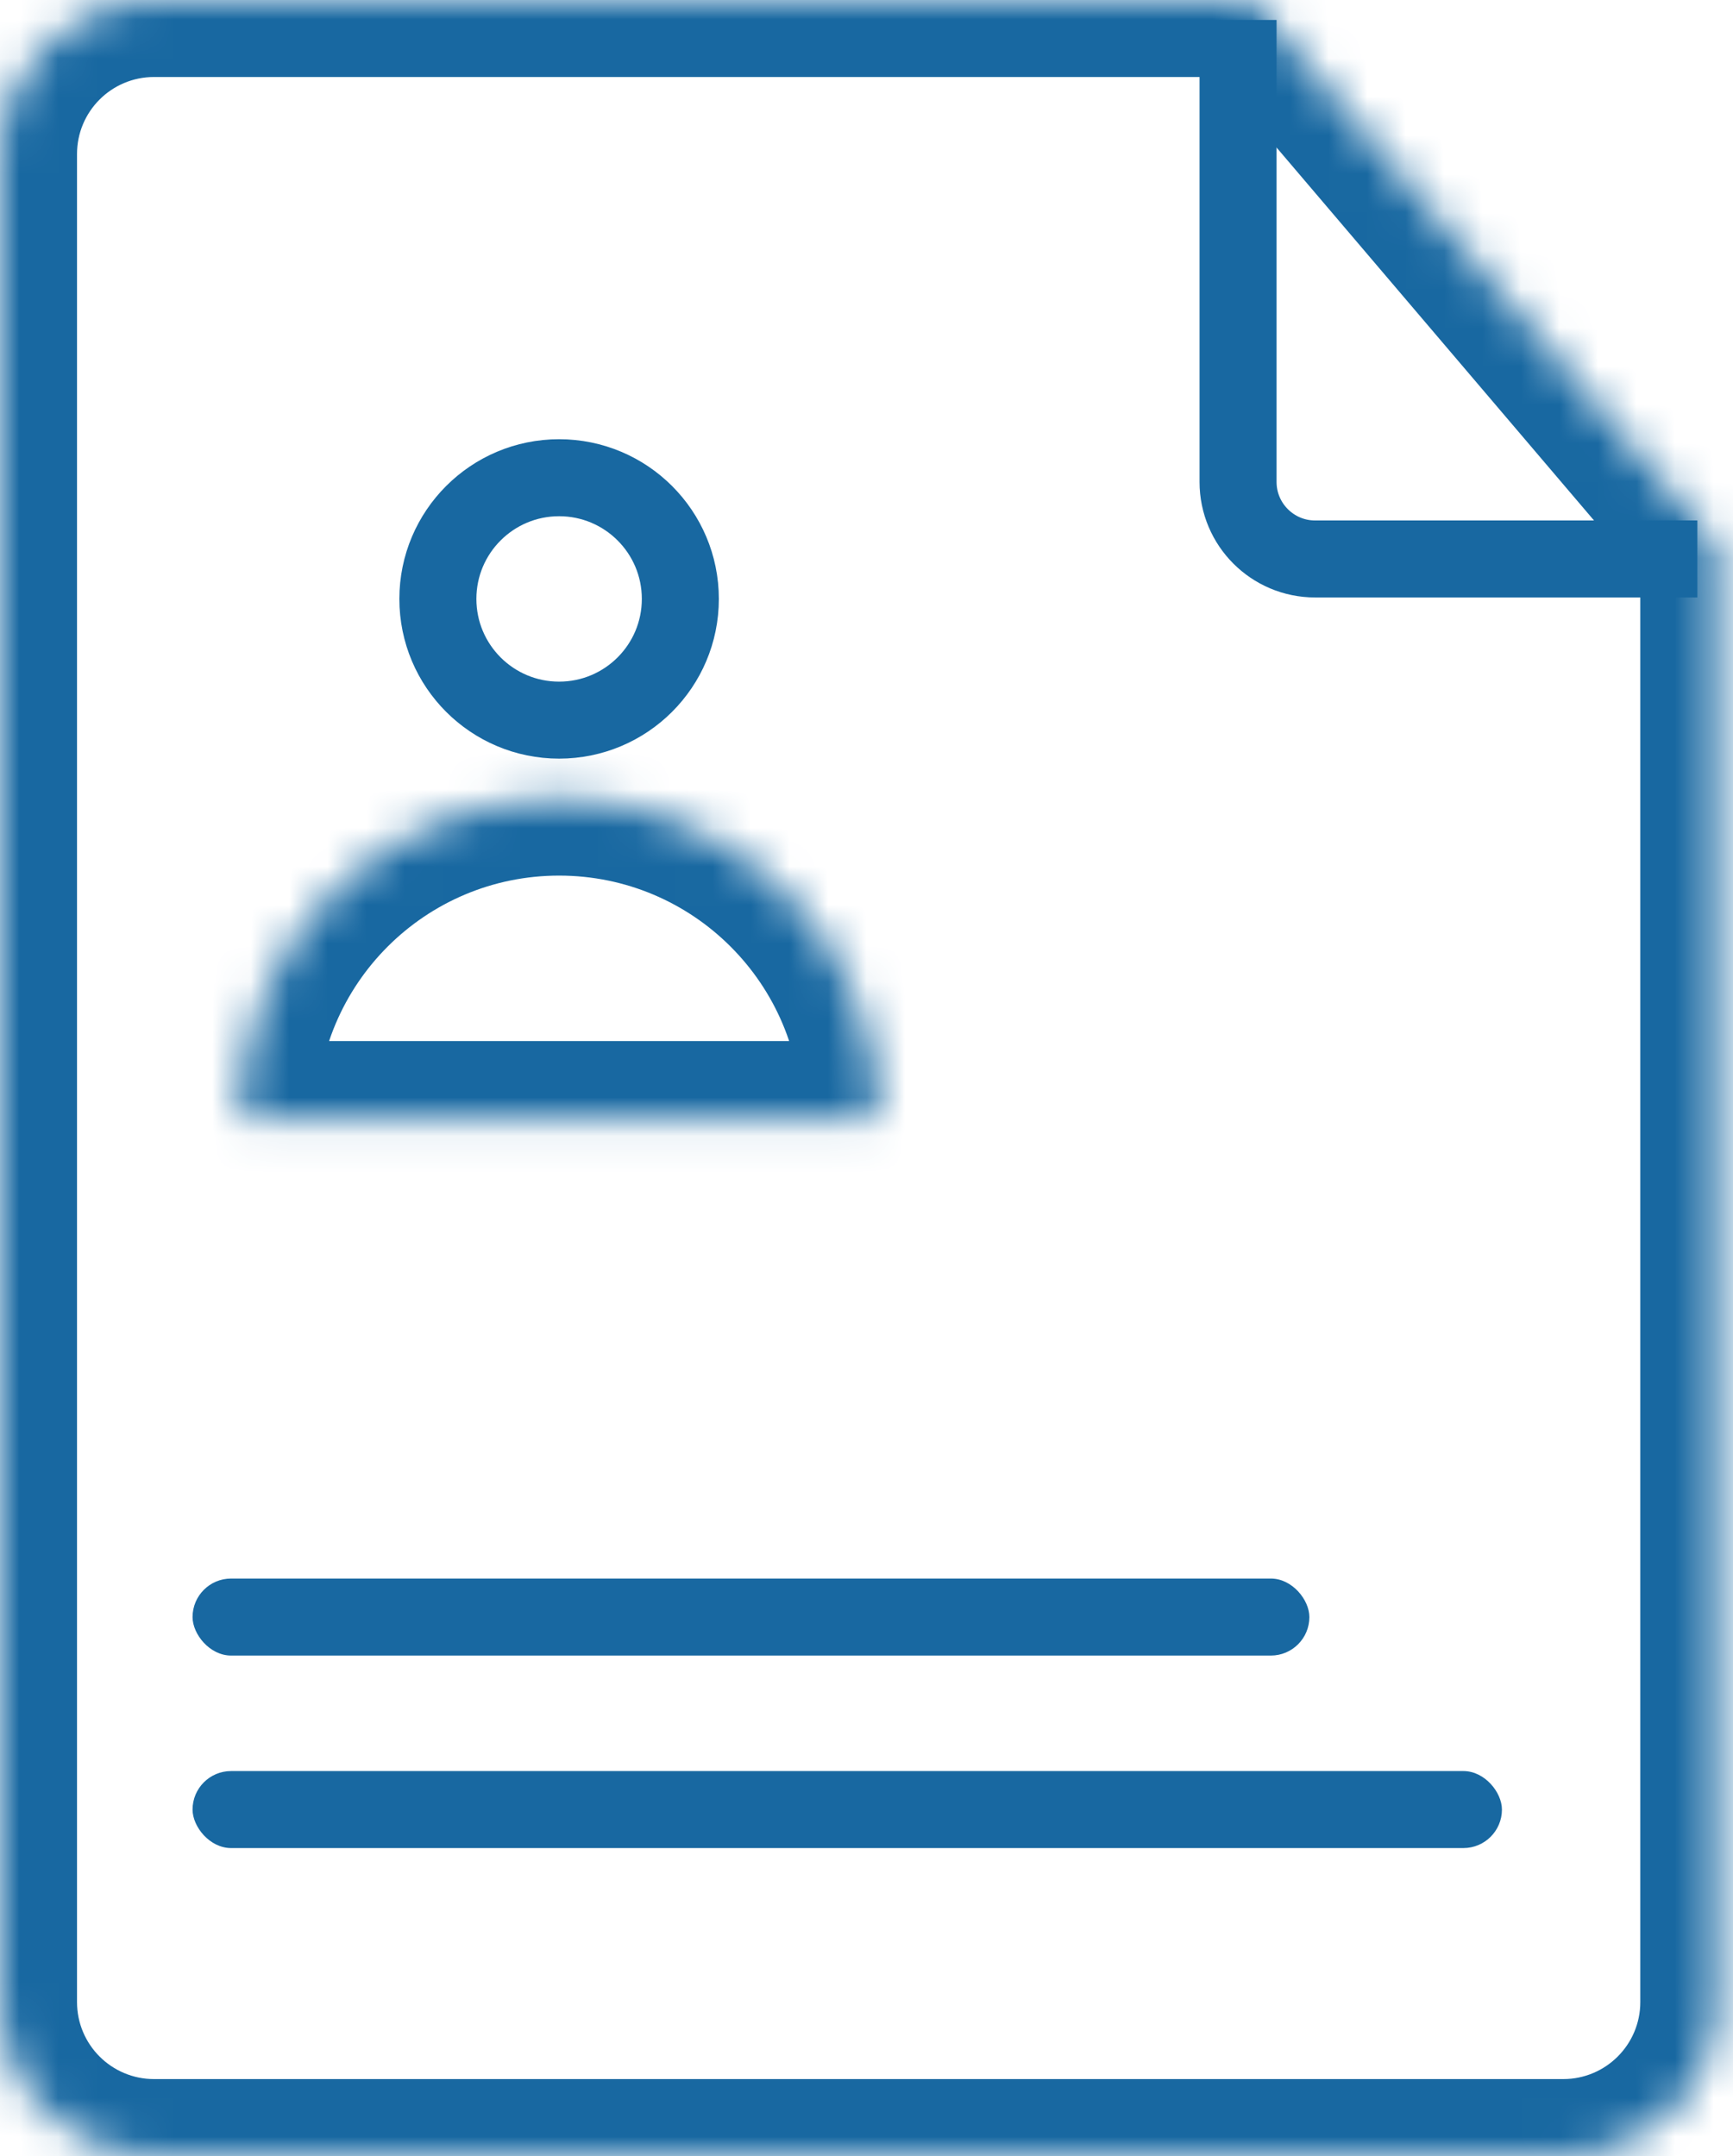
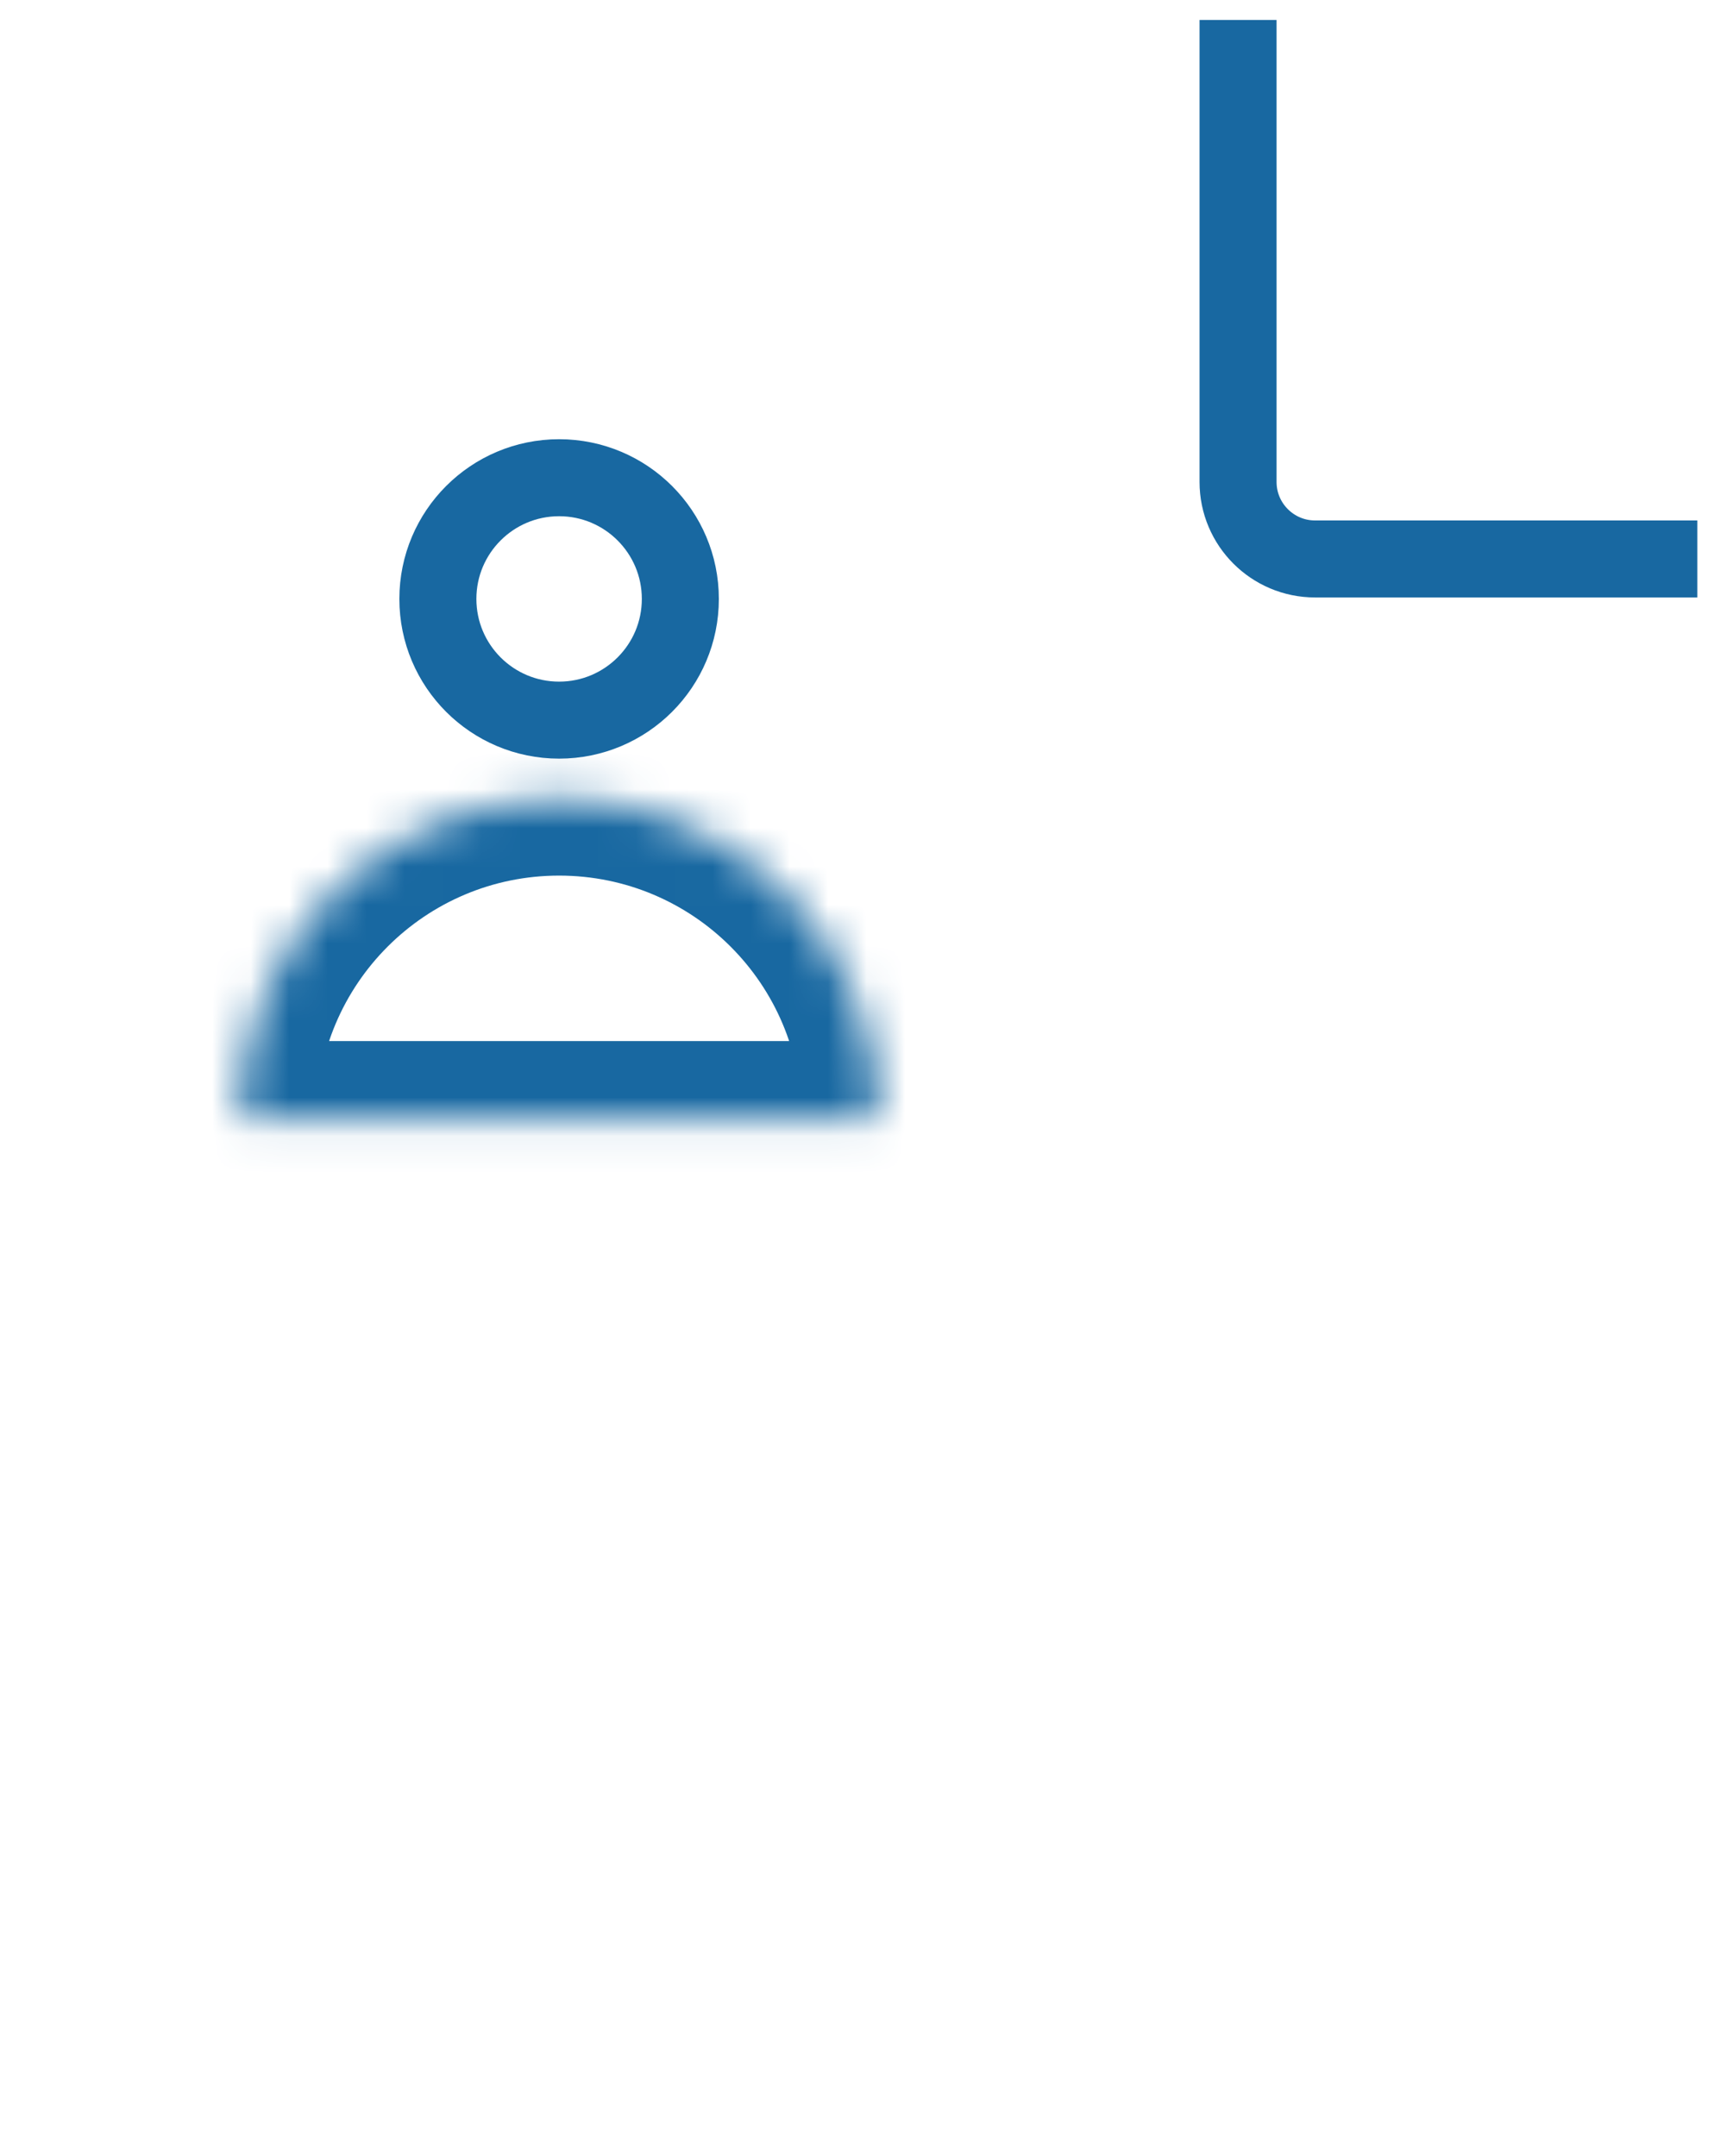
<svg xmlns="http://www.w3.org/2000/svg" width="45" height="56" viewBox="0 0 45 56" fill="none">
  <mask id="path-1-inside-1_8152_7724" fill="white">
    <path fill-rule="evenodd" clip-rule="evenodd" d="M44.593 14.193L32.513 0H4C1.791 0 0 1.791 0 4V52C0 54.209 1.791 56 4 56H40.593C42.802 56 44.593 54.209 44.593 52V14.193Z" />
  </mask>
-   <path d="M44.593 14.193H46.593V13.457L46.116 12.897L44.593 14.193ZM32.513 0L34.036 -1.296L33.438 -2H32.513V0ZM46.116 12.897L34.036 -1.296L30.99 1.296L43.069 15.49L46.116 12.897ZM4 2H32.513V-2H4V2ZM2 4C2 2.895 2.895 2 4 2V-2C0.686 -2 -2 0.686 -2 4H2ZM2 52V4H-2V52H2ZM4 54C2.895 54 2 53.105 2 52H-2C-2 55.314 0.686 58 4 58V54ZM40.593 54H4V58H40.593V54ZM42.593 52C42.593 53.105 41.697 54 40.593 54V58C43.906 58 46.593 55.314 46.593 52H42.593ZM42.593 14.193V52H46.593V14.193H42.593Z" fill="#1868A1" mask="url(#path-1-inside-1_8152_7724)" />
  <path d="M32.148 0.518V12.518C32.148 13.622 33.044 14.518 34.148 14.518H44.074" stroke="#1868A1" stroke-width="2" />
-   <rect x="5" y="41" width="29" height="2" rx="1" fill="#1868A1" />
-   <rect x="5" y="46" width="34" height="2" rx="1" fill="#1868A1" />
  <circle cx="14.518" cy="15.556" r="3.148" stroke="#1868A1" stroke-width="2" />
  <mask id="path-7-inside-2_8152_7724" fill="white">
    <path fill-rule="evenodd" clip-rule="evenodd" d="M22.815 29.039C22.815 29.039 22.815 29.039 22.815 29.038C22.815 24.457 19.1 20.742 14.518 20.742C9.937 20.742 6.222 24.457 6.222 29.038C6.222 29.039 6.222 29.039 6.222 29.039H22.815Z" />
  </mask>
-   <path d="M22.815 29.039V31.039H24.815V29.039H22.815ZM6.222 29.039H4.222V31.039H6.222V29.039ZM20.815 29.038V29.038C20.815 29.038 20.815 29.038 20.815 29.038C20.815 29.038 20.815 29.038 20.815 29.038C20.815 29.038 20.815 29.038 20.815 29.038V29.038V29.038V29.038C20.815 29.038 20.815 29.038 20.815 29.038C20.815 29.038 20.815 29.038 20.815 29.038C20.815 29.038 20.815 29.038 20.815 29.038V29.038V29.038C20.815 29.038 20.815 29.038 20.815 29.038C20.815 29.038 20.815 29.038 20.815 29.038C20.815 29.038 20.815 29.038 20.815 29.038V29.038V29.038C20.815 29.038 20.815 29.038 20.815 29.038C20.815 29.038 20.815 29.038 20.815 29.038C20.815 29.038 20.815 29.038 20.815 29.038C20.815 29.038 20.815 29.038 20.815 29.038V29.038V29.038C20.815 29.038 20.815 29.038 20.815 29.038C20.815 29.038 20.815 29.038 20.815 29.038C20.815 29.038 20.815 29.038 20.815 29.038V29.038V29.038C20.815 29.038 20.815 29.038 20.815 29.038C20.815 29.038 20.815 29.038 20.815 29.038C20.815 29.038 20.815 29.038 20.815 29.038C20.815 29.038 20.815 29.038 20.815 29.038V29.038V29.038C20.815 29.038 20.815 29.038 20.815 29.038C20.815 29.038 20.815 29.038 20.815 29.038C20.815 29.038 20.815 29.038 20.815 29.038V29.038V29.038C20.815 29.038 20.815 29.038 20.815 29.038C20.815 29.038 20.815 29.038 20.815 29.038C20.815 29.038 20.815 29.038 20.815 29.038V29.038V29.038V29.038C20.815 29.038 20.815 29.038 20.815 29.038C20.815 29.038 20.815 29.038 20.815 29.038C20.815 29.038 20.815 29.038 20.815 29.038V29.038V29.038C20.815 29.038 20.815 29.038 20.815 29.038C20.815 29.038 20.815 29.038 20.815 29.038C20.815 29.038 20.815 29.038 20.815 29.038V29.038V29.038C20.815 29.038 20.815 29.038 20.815 29.038C20.815 29.038 20.815 29.038 20.815 29.038C20.815 29.038 20.815 29.038 20.815 29.038C20.815 29.038 20.815 29.038 20.815 29.039V29.039V29.039C20.815 29.039 20.815 29.039 20.815 29.039C20.815 29.039 20.815 29.039 20.815 29.039C20.815 29.039 20.815 29.039 20.815 29.039V29.039V29.039C20.815 29.039 20.815 29.039 20.815 29.039C20.815 29.039 20.815 29.039 20.815 29.039C20.815 29.039 20.815 29.039 20.815 29.039V29.039V29.039V29.039C20.815 29.039 20.815 29.039 20.815 29.039C20.815 29.039 20.815 29.039 20.815 29.039C20.815 29.039 20.815 29.039 20.815 29.039V29.039V29.039C20.815 29.039 20.815 29.039 20.815 29.039C20.815 29.039 20.815 29.039 20.815 29.039C20.815 29.039 20.815 29.039 20.815 29.039V29.039V29.039C20.815 29.039 20.815 29.039 20.815 29.039C20.815 29.039 20.815 29.039 20.815 29.039C20.815 29.039 20.815 29.039 20.815 29.039C20.815 29.039 20.815 29.039 20.815 29.039V29.039V29.039C20.815 29.039 20.815 29.039 20.815 29.039C20.815 29.039 20.815 29.039 20.815 29.039C20.815 29.039 20.815 29.039 20.815 29.039V29.039V29.039C20.815 29.039 20.815 29.039 20.815 29.039C20.815 29.039 20.815 29.039 20.815 29.039C20.815 29.039 20.815 29.039 20.815 29.039V29.039V29.039V29.039C20.815 29.039 20.815 29.039 20.815 29.039C20.815 29.039 20.815 29.039 20.815 29.039C20.815 29.039 20.815 29.039 20.815 29.039V29.039V29.039C20.815 29.039 20.815 29.039 20.815 29.039C20.815 29.039 20.815 29.039 20.815 29.039C20.815 29.039 20.815 29.039 20.815 29.039V29.039V29.039C20.815 29.039 20.815 29.039 20.815 29.039C20.815 29.039 20.815 29.039 20.815 29.039C20.815 29.039 20.815 29.039 20.815 29.039C20.815 29.039 20.815 29.039 20.815 29.039V29.039V29.039C20.815 29.039 20.815 29.039 20.815 29.039C20.815 29.039 20.815 29.039 20.815 29.039C20.815 29.039 20.815 29.039 20.815 29.039V29.039V29.039C20.815 29.039 20.815 29.039 20.815 29.039C20.815 29.039 20.815 29.039 20.815 29.039C20.815 29.039 20.815 29.039 20.815 29.039V29.039V29.039V29.039C20.815 29.039 20.815 29.039 20.815 29.039C20.815 29.039 20.815 29.039 20.815 29.039C20.815 29.039 20.815 29.039 20.815 29.039V29.039V29.039C20.815 29.039 20.815 29.039 20.815 29.039C20.815 29.039 20.815 29.039 20.815 29.039C20.815 29.039 20.815 29.039 20.815 29.039V29.039V29.039C20.815 29.039 20.815 29.039 20.815 29.039C20.815 29.039 20.815 29.039 20.815 29.039C20.815 29.039 20.815 29.039 20.815 29.039C20.815 29.039 20.815 29.039 20.815 29.039V29.039V29.039C20.815 29.039 20.815 29.039 20.815 29.039C20.815 29.039 20.815 29.039 20.815 29.039C20.815 29.039 20.815 29.039 20.815 29.039V29.039V29.039C20.815 29.039 20.815 29.039 20.815 29.039C20.815 29.039 20.815 29.039 20.815 29.039C20.815 29.039 20.815 29.039 20.815 29.039V29.039V29.039C20.815 29.039 20.815 29.039 20.815 29.039C20.815 29.039 20.815 29.039 20.815 29.039C20.815 29.039 20.815 29.039 20.815 29.039C20.815 29.039 20.815 29.039 20.815 29.039V29.039V29.039C20.815 29.039 20.815 29.039 20.815 29.039C20.815 29.039 20.815 29.039 20.815 29.039C20.815 29.039 20.815 29.039 20.815 29.039V29.039V29.039C20.815 29.039 20.815 29.039 20.815 29.039C20.815 29.039 20.815 29.039 20.815 29.039C20.815 29.039 20.815 29.039 20.815 29.039V29.039V29.039V29.039C20.815 29.039 20.815 29.039 20.815 29.039C20.815 29.039 20.815 29.039 20.815 29.039C20.815 29.039 20.815 29.039 20.815 29.039V29.039V29.039C20.815 29.039 20.815 29.039 20.815 29.039C20.815 29.039 20.815 29.039 20.815 29.039C20.815 29.039 20.815 29.039 20.815 29.039V29.039V29.039C20.815 29.039 20.815 29.039 20.815 29.039C20.815 29.039 20.815 29.039 20.815 29.039C20.815 29.039 20.815 29.039 20.815 29.039C20.815 29.039 20.815 29.039 20.815 29.039V29.039V29.039C20.815 29.039 20.815 29.039 20.815 29.039C20.815 29.039 20.815 29.039 20.815 29.039C20.815 29.039 20.815 29.039 20.815 29.039V29.039V29.039C20.815 29.039 20.815 29.039 20.815 29.039C20.815 29.039 20.815 29.039 20.815 29.039C20.815 29.039 20.815 29.039 20.815 29.039V29.039V29.039C20.815 29.039 20.815 29.039 20.815 29.039C20.815 29.039 20.815 29.039 20.815 29.039C20.815 29.039 20.815 29.039 20.815 29.039C20.815 29.039 20.815 29.039 20.815 29.039V29.039V29.039C20.815 29.039 20.815 29.039 20.815 29.039C20.815 29.039 20.815 29.039 20.815 29.039C20.815 29.039 20.815 29.039 20.815 29.039V29.039V29.039C20.815 29.039 20.815 29.039 20.815 29.039C20.815 29.039 20.815 29.039 20.815 29.039C20.815 29.039 20.815 29.039 20.815 29.039V29.039V29.039C20.815 29.039 20.815 29.039 20.815 29.039C20.815 29.039 20.815 29.039 20.815 29.039C20.815 29.039 20.815 29.039 20.815 29.039C20.815 29.039 20.815 29.039 20.815 29.039V29.039V29.039C20.815 29.039 20.815 29.039 20.815 29.039C20.815 29.039 20.815 29.039 20.815 29.039C20.815 29.039 20.815 29.039 20.815 29.039V29.039V29.039C20.815 29.039 20.815 29.039 20.815 29.039C20.815 29.039 20.815 29.039 20.815 29.039C20.815 29.039 20.815 29.039 20.815 29.039V29.039V29.039V29.039C20.815 29.039 20.815 29.039 20.815 29.039C20.815 29.039 20.815 29.039 20.815 29.039C20.815 29.039 20.815 29.039 20.815 29.039V29.039V29.039C20.815 29.039 20.815 29.039 20.815 29.039C20.815 29.039 20.815 29.039 20.815 29.039C20.815 29.039 20.815 29.039 20.815 29.039V29.039V29.039C20.815 29.039 20.815 29.039 20.815 29.039C20.815 29.039 20.815 29.039 20.815 29.039C20.815 29.039 20.815 29.039 20.815 29.039C20.815 29.039 20.815 29.039 20.815 29.039V29.039V29.039C20.815 29.039 20.815 29.039 20.815 29.039C20.815 29.039 20.815 29.039 20.815 29.039C20.815 29.039 20.815 29.039 20.815 29.039V29.039V29.039C20.815 29.039 20.815 29.039 20.815 29.039C20.815 29.039 20.815 29.039 20.815 29.039C20.815 29.039 20.815 29.039 20.815 29.039V29.039V29.039C20.815 29.039 20.815 29.039 20.815 29.039C20.815 29.039 20.815 29.039 20.815 29.039C20.815 29.039 20.815 29.039 20.815 29.039C20.815 29.039 20.815 29.039 20.815 29.039V29.039V29.039C20.815 29.039 20.815 29.039 20.815 29.039C20.815 29.039 20.815 29.039 20.815 29.039C20.815 29.039 20.815 29.039 20.815 29.039V29.039V29.039C20.815 29.039 20.815 29.039 20.815 29.039C20.815 29.039 20.815 29.039 20.815 29.039C20.815 29.039 20.815 29.039 20.815 29.039V29.039V29.039C20.815 29.039 20.815 29.039 20.815 29.039C20.815 29.039 20.815 29.039 20.815 29.039C20.815 29.039 20.815 29.039 20.815 29.039C20.815 29.039 20.815 29.039 20.815 29.039V29.039V29.039C20.815 29.039 20.815 29.039 20.815 29.039C20.815 29.039 20.815 29.039 20.815 29.039C20.815 29.039 20.815 29.039 20.815 29.039V29.039V29.039C20.815 29.039 20.815 29.039 20.815 29.039C20.815 29.039 20.815 29.039 20.815 29.039C20.815 29.039 20.815 29.039 20.815 29.039V29.039V29.039V29.039C20.815 29.039 20.815 29.039 20.815 29.039C20.815 29.039 20.815 29.039 20.815 29.039C20.815 29.039 20.815 29.039 20.815 29.039V29.039V29.039C20.815 29.039 20.815 29.039 20.815 29.039C20.815 29.039 20.815 29.039 20.815 29.039C20.815 29.039 20.815 29.039 20.815 29.039V29.039V29.039C20.815 29.039 20.815 29.039 20.815 29.039C20.815 29.039 20.815 29.039 20.815 29.039C20.815 29.039 20.815 29.039 20.815 29.039C20.815 29.039 20.815 29.039 20.815 29.039V29.039V29.039C20.815 29.039 20.815 29.039 20.815 29.039C20.815 29.039 20.815 29.039 20.815 29.039C20.815 29.039 20.815 29.039 20.815 29.039V29.039V29.039C20.815 29.039 20.815 29.039 20.815 29.039C20.815 29.039 20.815 29.039 20.815 29.039C20.815 29.039 20.815 29.039 20.815 29.039V29.039V29.039C20.815 29.039 20.815 29.039 20.815 29.039C20.815 29.039 20.815 29.039 20.815 29.039C20.815 29.039 20.815 29.039 20.815 29.039C20.815 29.039 20.815 29.039 20.815 29.039V29.039V29.039C20.815 29.039 20.815 29.039 20.815 29.039C20.815 29.039 20.815 29.039 20.815 29.039C20.815 29.039 20.815 29.039 20.815 29.039V29.039V29.039C20.815 29.039 20.815 29.039 20.815 29.039C20.815 29.039 20.815 29.039 20.815 29.039C20.815 29.039 20.815 29.039 20.815 29.039V29.039V29.039C20.815 29.039 20.815 29.039 20.815 29.039C20.815 29.039 20.815 29.039 20.815 29.039C20.815 29.039 20.815 29.039 20.815 29.039C20.815 29.039 20.815 29.039 20.815 29.039V29.039V29.039C20.815 29.039 20.815 29.039 20.815 29.039C20.815 29.039 20.815 29.039 20.815 29.039C20.815 29.039 20.815 29.039 20.815 29.039V29.039V29.039C20.815 29.039 20.815 29.039 20.815 29.039C20.815 29.039 20.815 29.039 20.815 29.039C20.815 29.039 20.815 29.039 20.815 29.039V29.039V29.039V29.039C20.815 29.039 20.815 29.039 20.815 29.039C20.815 29.039 20.815 29.039 20.815 29.039C20.815 29.039 20.815 29.039 20.815 29.039V29.039V29.039C20.815 29.039 20.815 29.039 20.815 29.039C20.815 29.039 20.815 29.039 20.815 29.039C20.815 29.039 20.815 29.039 20.815 29.039V29.039V29.039C20.815 29.039 20.815 29.039 20.815 29.039C20.815 29.039 20.815 29.039 20.815 29.039C20.815 29.039 20.815 29.039 20.815 29.039C20.815 29.039 20.815 29.039 20.815 29.039V29.039V29.039C20.815 29.039 20.815 29.039 20.815 29.039C20.815 29.039 20.815 29.039 20.815 29.039C20.815 29.039 20.815 29.039 20.815 29.039V29.039V29.039C20.815 29.039 20.815 29.039 20.815 29.039C20.815 29.039 20.815 29.039 20.815 29.039C20.815 29.039 20.815 29.039 20.815 29.039V29.039V29.039C20.815 29.039 20.815 29.039 20.815 29.039C20.815 29.039 20.815 29.039 20.815 29.039C20.815 29.039 20.815 29.039 20.815 29.039C20.815 29.039 20.815 29.039 20.815 29.039V29.039V29.039C20.815 29.039 20.815 29.039 20.815 29.039C20.815 29.039 20.815 29.039 20.815 29.039C20.815 29.039 20.815 29.039 20.815 29.039V29.039V29.039C20.815 29.039 20.815 29.039 20.815 29.039C20.815 29.039 20.815 29.039 20.815 29.039C20.815 29.039 20.815 29.039 20.815 29.039V29.039V29.039V29.039C20.815 29.039 20.815 29.039 20.815 29.039C20.815 29.039 20.815 29.039 20.815 29.039C20.815 29.039 20.815 29.039 20.815 29.039V29.039V29.039C20.815 29.039 20.815 29.039 20.815 29.039C20.815 29.039 20.815 29.039 20.815 29.039C20.815 29.039 20.815 29.039 20.815 29.039V29.039V29.039C20.815 29.039 20.815 29.039 20.815 29.039C20.815 29.039 20.815 29.039 20.815 29.039C20.815 29.039 20.815 29.039 20.815 29.039C20.815 29.039 20.815 29.039 20.815 29.039V29.039V29.039C20.815 29.039 20.815 29.039 20.815 29.039C20.815 29.039 20.815 29.039 20.815 29.039C20.815 29.039 20.815 29.039 20.815 29.039V29.039V29.039C20.815 29.039 20.815 29.039 20.815 29.039C20.815 29.039 20.815 29.039 20.815 29.039C20.815 29.039 20.815 29.039 20.815 29.039V29.039V29.039V29.039C20.815 29.039 20.815 29.039 20.815 29.039C20.815 29.039 20.815 29.039 20.815 29.039C20.815 29.039 20.815 29.039 20.815 29.039V29.039V29.039C20.815 29.039 20.815 29.039 20.815 29.039C20.815 29.039 20.815 29.039 20.815 29.039C20.815 29.039 20.815 29.039 20.815 29.039V29.039V29.039C20.815 29.039 20.815 29.039 20.815 29.039C20.815 29.039 20.815 29.039 20.815 29.039C20.815 29.039 20.815 29.039 20.815 29.039C20.815 29.039 20.815 29.039 20.815 29.039V29.039V29.039C20.815 29.039 20.815 29.039 20.815 29.039C20.815 29.039 20.815 29.039 20.815 29.039C20.815 29.039 20.815 29.039 20.815 29.039V29.039V29.039C20.815 29.039 20.815 29.039 20.815 29.039C20.815 29.039 20.815 29.039 20.815 29.039C20.815 29.039 20.815 29.039 20.815 29.039V29.039V29.039V29.039C20.815 29.039 20.815 29.039 20.815 29.039C20.815 29.039 20.815 29.039 20.815 29.039C20.815 29.039 20.815 29.039 20.815 29.039V29.039V29.039C20.815 29.039 20.815 29.039 20.815 29.039C20.815 29.039 20.815 29.039 20.815 29.039C20.815 29.039 20.815 29.039 20.815 29.039V29.039V29.039C20.815 29.039 20.815 29.039 20.815 29.039C20.815 29.039 20.815 29.039 20.815 29.039C20.815 29.039 20.815 29.039 20.815 29.039C20.815 29.039 20.815 29.039 20.815 29.039V29.039V29.039C20.815 29.039 20.815 29.039 20.815 29.039C20.815 29.039 20.815 29.039 20.815 29.039C20.815 29.039 20.815 29.039 20.815 29.039V29.039V29.039C20.815 29.039 20.815 29.039 20.815 29.039C20.815 29.039 20.815 29.039 20.815 29.039C20.815 29.039 20.815 29.039 20.815 29.039V29.039V29.039V29.039C20.815 29.039 20.815 29.039 20.815 29.039C20.815 29.039 20.815 29.039 20.815 29.039C20.815 29.039 20.815 29.039 20.815 29.039V29.039V29.039C20.815 29.039 20.815 29.039 20.815 29.039C20.815 29.039 20.815 29.039 20.815 29.039C20.815 29.039 20.815 29.039 20.815 29.039V29.039V29.039C20.815 29.039 20.815 29.039 20.815 29.039C20.815 29.039 20.815 29.039 20.815 29.039C20.815 29.039 20.815 29.039 20.815 29.039C20.815 29.039 20.815 29.039 20.815 29.039V29.039V29.039C20.815 29.039 20.815 29.039 20.815 29.039C20.815 29.039 20.815 29.039 20.815 29.039C20.815 29.039 20.815 29.039 20.815 29.039V29.039V29.039C20.815 29.039 20.815 29.039 20.815 29.039C20.815 29.039 20.815 29.039 20.815 29.039C20.815 29.039 20.815 29.039 20.815 29.039C20.815 29.039 20.815 29.039 20.815 29.039V29.039V29.039C20.815 29.039 20.815 29.039 20.815 29.039C20.815 29.039 20.815 29.039 20.815 29.039C20.815 29.039 20.815 29.039 20.815 29.039V29.039V29.039C20.815 29.039 20.815 29.039 20.815 29.039C20.815 29.039 20.815 29.039 20.815 29.039C20.815 29.039 20.815 29.039 20.815 29.039V29.039V29.039V29.039C20.815 29.039 20.815 29.039 20.815 29.039C20.815 29.039 20.815 29.039 20.815 29.039C20.815 29.039 20.815 29.039 20.815 29.039V29.039H24.815V29.039C24.815 29.039 24.815 29.039 24.815 29.039C24.815 29.039 24.815 29.039 24.815 29.039C24.815 29.039 24.815 29.039 24.815 29.039V29.039V29.039V29.039C24.815 29.039 24.815 29.039 24.815 29.039C24.815 29.039 24.815 29.039 24.815 29.039C24.815 29.039 24.815 29.039 24.815 29.039V29.039V29.039C24.815 29.039 24.815 29.039 24.815 29.039C24.815 29.039 24.815 29.039 24.815 29.039C24.815 29.039 24.815 29.039 24.815 29.039V29.039V29.039C24.815 29.039 24.815 29.039 24.815 29.039C24.815 29.039 24.815 29.039 24.815 29.039C24.815 29.039 24.815 29.039 24.815 29.039C24.815 29.039 24.815 29.039 24.815 29.039V29.039V29.039C24.815 29.039 24.815 29.039 24.815 29.039C24.815 29.039 24.815 29.039 24.815 29.039C24.815 29.039 24.815 29.039 24.815 29.039V29.039V29.039C24.815 29.039 24.815 29.039 24.815 29.039C24.815 29.039 24.815 29.039 24.815 29.039C24.815 29.039 24.815 29.039 24.815 29.039C24.815 29.039 24.815 29.039 24.815 29.039V29.039V29.039C24.815 29.039 24.815 29.039 24.815 29.039C24.815 29.039 24.815 29.039 24.815 29.039C24.815 29.039 24.815 29.039 24.815 29.039V29.039V29.039C24.815 29.039 24.815 29.039 24.815 29.039C24.815 29.039 24.815 29.039 24.815 29.039C24.815 29.039 24.815 29.039 24.815 29.039V29.039V29.039V29.039C24.815 29.039 24.815 29.039 24.815 29.039C24.815 29.039 24.815 29.039 24.815 29.039C24.815 29.039 24.815 29.039 24.815 29.039V29.039V29.039C24.815 29.039 24.815 29.039 24.815 29.039C24.815 29.039 24.815 29.039 24.815 29.039C24.815 29.039 24.815 29.039 24.815 29.039V29.039V29.039C24.815 29.039 24.815 29.039 24.815 29.039C24.815 29.039 24.815 29.039 24.815 29.039C24.815 29.039 24.815 29.039 24.815 29.039C24.815 29.039 24.815 29.039 24.815 29.039V29.039V29.039C24.815 29.039 24.815 29.039 24.815 29.039C24.815 29.039 24.815 29.039 24.815 29.039C24.815 29.039 24.815 29.039 24.815 29.039V29.039V29.039C24.815 29.039 24.815 29.039 24.815 29.039C24.815 29.039 24.815 29.039 24.815 29.039C24.815 29.039 24.815 29.039 24.815 29.039V29.039V29.039V29.039C24.815 29.039 24.815 29.039 24.815 29.039C24.815 29.039 24.815 29.039 24.815 29.039C24.815 29.039 24.815 29.039 24.815 29.039V29.039V29.039C24.815 29.039 24.815 29.039 24.815 29.039C24.815 29.039 24.815 29.039 24.815 29.039C24.815 29.039 24.815 29.039 24.815 29.039V29.039V29.039C24.815 29.039 24.815 29.039 24.815 29.039C24.815 29.039 24.815 29.039 24.815 29.039C24.815 29.039 24.815 29.039 24.815 29.039C24.815 29.039 24.815 29.039 24.815 29.039V29.039V29.039C24.815 29.039 24.815 29.039 24.815 29.039C24.815 29.039 24.815 29.039 24.815 29.039C24.815 29.039 24.815 29.039 24.815 29.039V29.039V29.039C24.815 29.039 24.815 29.039 24.815 29.039C24.815 29.039 24.815 29.039 24.815 29.039C24.815 29.039 24.815 29.039 24.815 29.039V29.039V29.039V29.039C24.815 29.039 24.815 29.039 24.815 29.039C24.815 29.039 24.815 29.039 24.815 29.039C24.815 29.039 24.815 29.039 24.815 29.039V29.039V29.039C24.815 29.039 24.815 29.039 24.815 29.039C24.815 29.039 24.815 29.039 24.815 29.039C24.815 29.039 24.815 29.039 24.815 29.039V29.039V29.039C24.815 29.039 24.815 29.039 24.815 29.039C24.815 29.039 24.815 29.039 24.815 29.039C24.815 29.039 24.815 29.039 24.815 29.039C24.815 29.039 24.815 29.039 24.815 29.039V29.039V29.039C24.815 29.039 24.815 29.039 24.815 29.039C24.815 29.039 24.815 29.039 24.815 29.039C24.815 29.039 24.815 29.039 24.815 29.039V29.039V29.039C24.815 29.039 24.815 29.039 24.815 29.039C24.815 29.039 24.815 29.039 24.815 29.039C24.815 29.039 24.815 29.039 24.815 29.039V29.039V29.039V29.039C24.815 29.039 24.815 29.039 24.815 29.039C24.815 29.039 24.815 29.039 24.815 29.039C24.815 29.039 24.815 29.039 24.815 29.039V29.039V29.039C24.815 29.039 24.815 29.039 24.815 29.039C24.815 29.039 24.815 29.039 24.815 29.039C24.815 29.039 24.815 29.039 24.815 29.039V29.039V29.039C24.815 29.039 24.815 29.039 24.815 29.039C24.815 29.039 24.815 29.039 24.815 29.039C24.815 29.039 24.815 29.039 24.815 29.039C24.815 29.039 24.815 29.039 24.815 29.039V29.039V29.039C24.815 29.039 24.815 29.039 24.815 29.039C24.815 29.039 24.815 29.039 24.815 29.039C24.815 29.039 24.815 29.039 24.815 29.039V29.039V29.039C24.815 29.039 24.815 29.039 24.815 29.039C24.815 29.039 24.815 29.039 24.815 29.039C24.815 29.039 24.815 29.039 24.815 29.039V29.039V29.039C24.815 29.039 24.815 29.039 24.815 29.039C24.815 29.039 24.815 29.039 24.815 29.039C24.815 29.039 24.815 29.039 24.815 29.039C24.815 29.039 24.815 29.039 24.815 29.039V29.039V29.039C24.815 29.039 24.815 29.039 24.815 29.039C24.815 29.039 24.815 29.039 24.815 29.039C24.815 29.039 24.815 29.039 24.815 29.039V29.039V29.039C24.815 29.039 24.815 29.039 24.815 29.039C24.815 29.039 24.815 29.039 24.815 29.039C24.815 29.039 24.815 29.039 24.815 29.039V29.039V29.039V29.039C24.815 29.039 24.815 29.039 24.815 29.039C24.815 29.039 24.815 29.039 24.815 29.039C24.815 29.039 24.815 29.039 24.815 29.039V29.039V29.039C24.815 29.039 24.815 29.039 24.815 29.039C24.815 29.039 24.815 29.039 24.815 29.039C24.815 29.039 24.815 29.039 24.815 29.039V29.039V29.039C24.815 29.039 24.815 29.039 24.815 29.039C24.815 29.039 24.815 29.039 24.815 29.039C24.815 29.039 24.815 29.039 24.815 29.039C24.815 29.039 24.815 29.039 24.815 29.039V29.039V29.039C24.815 29.039 24.815 29.039 24.815 29.039C24.815 29.039 24.815 29.039 24.815 29.039C24.815 29.039 24.815 29.039 24.815 29.039V29.039V29.039C24.815 29.039 24.815 29.039 24.815 29.039C24.815 29.039 24.815 29.039 24.815 29.039C24.815 29.039 24.815 29.039 24.815 29.039V29.039V29.039C24.815 29.039 24.815 29.039 24.815 29.039C24.815 29.039 24.815 29.039 24.815 29.039C24.815 29.039 24.815 29.039 24.815 29.039C24.815 29.039 24.815 29.039 24.815 29.039V29.039V29.039C24.815 29.039 24.815 29.039 24.815 29.039C24.815 29.039 24.815 29.039 24.815 29.039C24.815 29.039 24.815 29.039 24.815 29.039V29.039V29.039C24.815 29.039 24.815 29.039 24.815 29.039C24.815 29.039 24.815 29.039 24.815 29.039C24.815 29.039 24.815 29.039 24.815 29.039V29.039V29.039C24.815 29.039 24.815 29.039 24.815 29.039C24.815 29.039 24.815 29.039 24.815 29.039C24.815 29.039 24.815 29.039 24.815 29.039C24.815 29.039 24.815 29.039 24.815 29.039V29.039V29.039C24.815 29.039 24.815 29.039 24.815 29.039C24.815 29.039 24.815 29.039 24.815 29.039C24.815 29.039 24.815 29.039 24.815 29.039V29.039V29.039C24.815 29.039 24.815 29.039 24.815 29.039C24.815 29.039 24.815 29.039 24.815 29.039C24.815 29.039 24.815 29.039 24.815 29.039V29.039V29.039V29.039C24.815 29.039 24.815 29.039 24.815 29.039C24.815 29.039 24.815 29.039 24.815 29.039C24.815 29.039 24.815 29.039 24.815 29.039V29.039V29.039C24.815 29.039 24.815 29.039 24.815 29.039C24.815 29.039 24.815 29.039 24.815 29.039C24.815 29.039 24.815 29.039 24.815 29.039V29.039V29.039C24.815 29.039 24.815 29.039 24.815 29.039C24.815 29.039 24.815 29.039 24.815 29.039C24.815 29.039 24.815 29.039 24.815 29.039C24.815 29.039 24.815 29.039 24.815 29.039V29.039V29.039C24.815 29.039 24.815 29.039 24.815 29.039C24.815 29.039 24.815 29.039 24.815 29.039C24.815 29.039 24.815 29.039 24.815 29.039V29.039V29.039C24.815 29.039 24.815 29.039 24.815 29.039C24.815 29.039 24.815 29.039 24.815 29.039C24.815 29.039 24.815 29.039 24.815 29.039V29.039V29.039C24.815 29.039 24.815 29.039 24.815 29.039C24.815 29.039 24.815 29.039 24.815 29.039C24.815 29.039 24.815 29.039 24.815 29.039C24.815 29.039 24.815 29.039 24.815 29.039V29.039V29.039C24.815 29.039 24.815 29.039 24.815 29.039C24.815 29.039 24.815 29.039 24.815 29.039C24.815 29.039 24.815 29.039 24.815 29.039V29.039V29.039C24.815 29.039 24.815 29.039 24.815 29.039C24.815 29.039 24.815 29.039 24.815 29.039C24.815 29.039 24.815 29.039 24.815 29.039V29.039V29.039C24.815 29.039 24.815 29.039 24.815 29.039C24.815 29.039 24.815 29.039 24.815 29.039C24.815 29.039 24.815 29.039 24.815 29.039C24.815 29.039 24.815 29.039 24.815 29.039V29.039V29.039C24.815 29.039 24.815 29.039 24.815 29.039C24.815 29.039 24.815 29.039 24.815 29.039C24.815 29.039 24.815 29.039 24.815 29.039V29.039V29.039C24.815 29.039 24.815 29.039 24.815 29.039C24.815 29.039 24.815 29.039 24.815 29.039C24.815 29.039 24.815 29.039 24.815 29.039V29.039V29.039V29.039C24.815 29.039 24.815 29.039 24.815 29.039C24.815 29.039 24.815 29.039 24.815 29.039C24.815 29.039 24.815 29.039 24.815 29.039V29.039V29.039C24.815 29.039 24.815 29.039 24.815 29.039C24.815 29.039 24.815 29.039 24.815 29.039C24.815 29.039 24.815 29.039 24.815 29.039V29.039V29.039C24.815 29.039 24.815 29.039 24.815 29.039C24.815 29.039 24.815 29.039 24.815 29.039C24.815 29.039 24.815 29.039 24.815 29.039C24.815 29.039 24.815 29.039 24.815 29.039V29.039V29.039C24.815 29.039 24.815 29.039 24.815 29.039C24.815 29.039 24.815 29.039 24.815 29.039C24.815 29.039 24.815 29.039 24.815 29.039V29.039V29.039C24.815 29.039 24.815 29.039 24.815 29.039C24.815 29.039 24.815 29.039 24.815 29.039C24.815 29.039 24.815 29.039 24.815 29.039V29.039V29.039C24.815 29.039 24.815 29.039 24.815 29.039C24.815 29.039 24.815 29.039 24.815 29.039C24.815 29.039 24.815 29.039 24.815 29.039C24.815 29.039 24.815 29.039 24.815 29.039V29.039V29.039C24.815 29.039 24.815 29.039 24.815 29.039C24.815 29.039 24.815 29.039 24.815 29.039C24.815 29.039 24.815 29.039 24.815 29.039V29.039V29.039C24.815 29.039 24.815 29.039 24.815 29.039C24.815 29.039 24.815 29.039 24.815 29.039C24.815 29.039 24.815 29.039 24.815 29.039V29.039V29.039C24.815 29.039 24.815 29.039 24.815 29.039C24.815 29.039 24.815 29.039 24.815 29.039C24.815 29.039 24.815 29.039 24.815 29.039C24.815 29.039 24.815 29.039 24.815 29.039V29.039V29.039C24.815 29.039 24.815 29.039 24.815 29.039C24.815 29.039 24.815 29.039 24.815 29.039C24.815 29.039 24.815 29.039 24.815 29.039V29.039V29.039C24.815 29.039 24.815 29.039 24.815 29.039C24.815 29.039 24.815 29.039 24.815 29.039C24.815 29.039 24.815 29.039 24.815 29.039V29.039V29.039V29.039C24.815 29.039 24.815 29.039 24.815 29.039C24.815 29.039 24.815 29.039 24.815 29.039C24.815 29.039 24.815 29.039 24.815 29.039V29.039V29.039C24.815 29.039 24.815 29.039 24.815 29.039C24.815 29.039 24.815 29.039 24.815 29.039C24.815 29.039 24.815 29.039 24.815 29.039V29.039V29.039C24.815 29.039 24.815 29.039 24.815 29.039C24.815 29.039 24.815 29.039 24.815 29.039C24.815 29.039 24.815 29.039 24.815 29.039C24.815 29.039 24.815 29.039 24.815 29.039V29.039V29.039C24.815 29.039 24.815 29.039 24.815 29.039C24.815 29.039 24.815 29.039 24.815 29.039C24.815 29.039 24.815 29.039 24.815 29.039V29.039V29.039C24.815 29.039 24.815 29.039 24.815 29.039C24.815 29.039 24.815 29.039 24.815 29.039C24.815 29.039 24.815 29.039 24.815 29.039V29.039V29.039C24.815 29.039 24.815 29.039 24.815 29.039C24.815 29.039 24.815 29.039 24.815 29.039C24.815 29.039 24.815 29.039 24.815 29.039C24.815 29.039 24.815 29.039 24.815 29.039V29.039V29.039C24.815 29.039 24.815 29.039 24.815 29.039C24.815 29.039 24.815 29.039 24.815 29.039C24.815 29.039 24.815 29.039 24.815 29.039V29.039V29.039C24.815 29.039 24.815 29.039 24.815 29.039C24.815 29.039 24.815 29.039 24.815 29.039C24.815 29.039 24.815 29.039 24.815 29.039V29.039V29.039V29.039C24.815 29.039 24.815 29.039 24.815 29.039C24.815 29.039 24.815 29.039 24.815 29.039C24.815 29.039 24.815 29.039 24.815 29.039V29.039V29.039C24.815 29.039 24.815 29.039 24.815 29.039C24.815 29.039 24.815 29.039 24.815 29.039C24.815 29.039 24.815 29.039 24.815 29.039V29.039V29.039C24.815 29.039 24.815 29.039 24.815 29.039C24.815 29.039 24.815 29.039 24.815 29.039C24.815 29.039 24.815 29.039 24.815 29.039C24.815 29.039 24.815 29.039 24.815 29.039V29.039V29.039C24.815 29.039 24.815 29.039 24.815 29.039C24.815 29.039 24.815 29.039 24.815 29.039C24.815 29.039 24.815 29.039 24.815 29.039V29.039V29.039C24.815 29.039 24.815 29.039 24.815 29.039C24.815 29.039 24.815 29.039 24.815 29.039C24.815 29.039 24.815 29.039 24.815 29.039V29.039V29.039V29.039C24.815 29.039 24.815 29.039 24.815 29.039C24.815 29.039 24.815 29.039 24.815 29.039C24.815 29.039 24.815 29.039 24.815 29.039V29.039V29.039C24.815 29.039 24.815 29.039 24.815 29.039C24.815 29.039 24.815 29.039 24.815 29.039C24.815 29.039 24.815 29.039 24.815 29.039V29.039V29.039C24.815 29.039 24.815 29.039 24.815 29.039C24.815 29.039 24.815 29.039 24.815 29.039C24.815 29.039 24.815 29.039 24.815 29.039C24.815 29.039 24.815 29.039 24.815 29.039V29.039V29.039C24.815 29.039 24.815 29.039 24.815 29.039C24.815 29.039 24.815 29.039 24.815 29.039C24.815 29.039 24.815 29.039 24.815 29.039V29.039V29.039C24.815 29.039 24.815 29.039 24.815 29.039C24.815 29.039 24.815 29.039 24.815 29.039C24.815 29.039 24.815 29.039 24.815 29.039V29.039V29.039V29.039C24.815 29.039 24.815 29.039 24.815 29.039C24.815 29.039 24.815 29.039 24.815 29.039C24.815 29.039 24.815 29.039 24.815 29.039V29.039V29.039C24.815 29.039 24.815 29.039 24.815 29.039C24.815 29.039 24.815 29.039 24.815 29.039C24.815 29.039 24.815 29.039 24.815 29.039V29.039V29.039C24.815 29.038 24.815 29.038 24.815 29.038C24.815 29.038 24.815 29.038 24.815 29.038C24.815 29.038 24.815 29.038 24.815 29.038C24.815 29.038 24.815 29.038 24.815 29.038V29.038V29.038C24.815 29.038 24.815 29.038 24.815 29.038C24.815 29.038 24.815 29.038 24.815 29.038C24.815 29.038 24.815 29.038 24.815 29.038V29.038V29.038C24.815 29.038 24.815 29.038 24.815 29.038C24.815 29.038 24.815 29.038 24.815 29.038C24.815 29.038 24.815 29.038 24.815 29.038V29.038V29.038V29.038C24.815 29.038 24.815 29.038 24.815 29.038C24.815 29.038 24.815 29.038 24.815 29.038C24.815 29.038 24.815 29.038 24.815 29.038V29.038V29.038C24.815 29.038 24.815 29.038 24.815 29.038C24.815 29.038 24.815 29.038 24.815 29.038C24.815 29.038 24.815 29.038 24.815 29.038V29.038V29.038C24.815 29.038 24.815 29.038 24.815 29.038C24.815 29.038 24.815 29.038 24.815 29.038C24.815 29.038 24.815 29.038 24.815 29.038C24.815 29.038 24.815 29.038 24.815 29.038V29.038V29.038C24.815 29.038 24.815 29.038 24.815 29.038C24.815 29.038 24.815 29.038 24.815 29.038C24.815 29.038 24.815 29.038 24.815 29.038V29.038V29.038C24.815 29.038 24.815 29.038 24.815 29.038C24.815 29.038 24.815 29.038 24.815 29.038C24.815 29.038 24.815 29.038 24.815 29.038C24.815 29.038 24.815 29.038 24.815 29.038V29.038V29.038C24.815 29.038 24.815 29.038 24.815 29.038C24.815 29.038 24.815 29.038 24.815 29.038C24.815 29.038 24.815 29.038 24.815 29.038V29.038V29.038C24.815 29.038 24.815 29.038 24.815 29.038C24.815 29.038 24.815 29.038 24.815 29.038C24.815 29.038 24.815 29.038 24.815 29.038V29.038V29.038V29.038C24.815 29.038 24.815 29.038 24.815 29.038C24.815 29.038 24.815 29.038 24.815 29.038C24.815 29.038 24.815 29.038 24.815 29.038V29.038H20.815ZM14.518 22.742C17.996 22.742 20.815 25.561 20.815 29.038H24.815C24.815 23.352 20.205 18.742 14.518 18.742V22.742ZM8.222 29.038C8.222 25.561 11.041 22.742 14.518 22.742V18.742C8.832 18.742 4.222 23.352 4.222 29.038H8.222ZM8.222 29.039C8.222 29.039 8.222 29.039 8.222 29.039C8.222 29.039 8.222 29.038 8.222 29.038H4.222C4.222 29.039 4.222 29.039 4.222 29.039C4.222 29.039 4.222 29.039 4.222 29.039H8.222ZM6.222 31.039H22.815V27.039H6.222V31.039Z" fill="#1868A1" mask="url(#path-7-inside-2_8152_7724)" />
+   <path d="M22.815 29.039V31.039H24.815V29.039H22.815ZM6.222 29.039H4.222V31.039H6.222V29.039ZM20.815 29.038V29.038C20.815 29.038 20.815 29.038 20.815 29.038C20.815 29.038 20.815 29.038 20.815 29.038C20.815 29.038 20.815 29.038 20.815 29.038V29.038V29.038V29.038C20.815 29.038 20.815 29.038 20.815 29.038C20.815 29.038 20.815 29.038 20.815 29.038C20.815 29.038 20.815 29.038 20.815 29.038V29.038V29.038C20.815 29.038 20.815 29.038 20.815 29.038C20.815 29.038 20.815 29.038 20.815 29.038C20.815 29.038 20.815 29.038 20.815 29.038V29.038V29.038C20.815 29.038 20.815 29.038 20.815 29.038C20.815 29.038 20.815 29.038 20.815 29.038C20.815 29.038 20.815 29.038 20.815 29.038C20.815 29.038 20.815 29.038 20.815 29.038V29.038V29.038C20.815 29.038 20.815 29.038 20.815 29.038C20.815 29.038 20.815 29.038 20.815 29.038C20.815 29.038 20.815 29.038 20.815 29.038V29.038V29.038C20.815 29.038 20.815 29.038 20.815 29.038C20.815 29.038 20.815 29.038 20.815 29.038C20.815 29.038 20.815 29.038 20.815 29.038C20.815 29.038 20.815 29.038 20.815 29.038V29.038V29.038C20.815 29.038 20.815 29.038 20.815 29.038C20.815 29.038 20.815 29.038 20.815 29.038C20.815 29.038 20.815 29.038 20.815 29.038V29.038V29.038C20.815 29.038 20.815 29.038 20.815 29.038C20.815 29.038 20.815 29.038 20.815 29.038C20.815 29.038 20.815 29.038 20.815 29.038V29.038V29.038V29.038C20.815 29.038 20.815 29.038 20.815 29.038C20.815 29.038 20.815 29.038 20.815 29.038C20.815 29.038 20.815 29.038 20.815 29.038V29.038V29.038C20.815 29.038 20.815 29.038 20.815 29.038C20.815 29.038 20.815 29.038 20.815 29.038C20.815 29.038 20.815 29.038 20.815 29.038V29.038V29.038C20.815 29.038 20.815 29.038 20.815 29.038C20.815 29.038 20.815 29.038 20.815 29.038C20.815 29.038 20.815 29.038 20.815 29.038C20.815 29.038 20.815 29.038 20.815 29.039V29.039V29.039C20.815 29.039 20.815 29.039 20.815 29.039C20.815 29.039 20.815 29.039 20.815 29.039C20.815 29.039 20.815 29.039 20.815 29.039V29.039V29.039C20.815 29.039 20.815 29.039 20.815 29.039C20.815 29.039 20.815 29.039 20.815 29.039C20.815 29.039 20.815 29.039 20.815 29.039V29.039V29.039V29.039C20.815 29.039 20.815 29.039 20.815 29.039C20.815 29.039 20.815 29.039 20.815 29.039C20.815 29.039 20.815 29.039 20.815 29.039V29.039V29.039C20.815 29.039 20.815 29.039 20.815 29.039C20.815 29.039 20.815 29.039 20.815 29.039C20.815 29.039 20.815 29.039 20.815 29.039V29.039V29.039C20.815 29.039 20.815 29.039 20.815 29.039C20.815 29.039 20.815 29.039 20.815 29.039C20.815 29.039 20.815 29.039 20.815 29.039C20.815 29.039 20.815 29.039 20.815 29.039V29.039V29.039C20.815 29.039 20.815 29.039 20.815 29.039C20.815 29.039 20.815 29.039 20.815 29.039C20.815 29.039 20.815 29.039 20.815 29.039V29.039V29.039C20.815 29.039 20.815 29.039 20.815 29.039C20.815 29.039 20.815 29.039 20.815 29.039C20.815 29.039 20.815 29.039 20.815 29.039V29.039V29.039V29.039C20.815 29.039 20.815 29.039 20.815 29.039C20.815 29.039 20.815 29.039 20.815 29.039C20.815 29.039 20.815 29.039 20.815 29.039V29.039V29.039C20.815 29.039 20.815 29.039 20.815 29.039C20.815 29.039 20.815 29.039 20.815 29.039C20.815 29.039 20.815 29.039 20.815 29.039V29.039V29.039C20.815 29.039 20.815 29.039 20.815 29.039C20.815 29.039 20.815 29.039 20.815 29.039C20.815 29.039 20.815 29.039 20.815 29.039C20.815 29.039 20.815 29.039 20.815 29.039V29.039V29.039C20.815 29.039 20.815 29.039 20.815 29.039C20.815 29.039 20.815 29.039 20.815 29.039C20.815 29.039 20.815 29.039 20.815 29.039V29.039V29.039C20.815 29.039 20.815 29.039 20.815 29.039C20.815 29.039 20.815 29.039 20.815 29.039C20.815 29.039 20.815 29.039 20.815 29.039V29.039V29.039V29.039C20.815 29.039 20.815 29.039 20.815 29.039C20.815 29.039 20.815 29.039 20.815 29.039C20.815 29.039 20.815 29.039 20.815 29.039V29.039V29.039C20.815 29.039 20.815 29.039 20.815 29.039C20.815 29.039 20.815 29.039 20.815 29.039C20.815 29.039 20.815 29.039 20.815 29.039V29.039V29.039C20.815 29.039 20.815 29.039 20.815 29.039C20.815 29.039 20.815 29.039 20.815 29.039C20.815 29.039 20.815 29.039 20.815 29.039C20.815 29.039 20.815 29.039 20.815 29.039V29.039V29.039C20.815 29.039 20.815 29.039 20.815 29.039C20.815 29.039 20.815 29.039 20.815 29.039C20.815 29.039 20.815 29.039 20.815 29.039V29.039V29.039C20.815 29.039 20.815 29.039 20.815 29.039C20.815 29.039 20.815 29.039 20.815 29.039C20.815 29.039 20.815 29.039 20.815 29.039V29.039V29.039C20.815 29.039 20.815 29.039 20.815 29.039C20.815 29.039 20.815 29.039 20.815 29.039C20.815 29.039 20.815 29.039 20.815 29.039C20.815 29.039 20.815 29.039 20.815 29.039V29.039V29.039C20.815 29.039 20.815 29.039 20.815 29.039C20.815 29.039 20.815 29.039 20.815 29.039C20.815 29.039 20.815 29.039 20.815 29.039V29.039V29.039C20.815 29.039 20.815 29.039 20.815 29.039C20.815 29.039 20.815 29.039 20.815 29.039C20.815 29.039 20.815 29.039 20.815 29.039V29.039V29.039V29.039C20.815 29.039 20.815 29.039 20.815 29.039C20.815 29.039 20.815 29.039 20.815 29.039C20.815 29.039 20.815 29.039 20.815 29.039V29.039V29.039C20.815 29.039 20.815 29.039 20.815 29.039C20.815 29.039 20.815 29.039 20.815 29.039C20.815 29.039 20.815 29.039 20.815 29.039V29.039V29.039C20.815 29.039 20.815 29.039 20.815 29.039C20.815 29.039 20.815 29.039 20.815 29.039C20.815 29.039 20.815 29.039 20.815 29.039C20.815 29.039 20.815 29.039 20.815 29.039V29.039V29.039C20.815 29.039 20.815 29.039 20.815 29.039C20.815 29.039 20.815 29.039 20.815 29.039C20.815 29.039 20.815 29.039 20.815 29.039V29.039V29.039C20.815 29.039 20.815 29.039 20.815 29.039C20.815 29.039 20.815 29.039 20.815 29.039C20.815 29.039 20.815 29.039 20.815 29.039V29.039V29.039C20.815 29.039 20.815 29.039 20.815 29.039C20.815 29.039 20.815 29.039 20.815 29.039C20.815 29.039 20.815 29.039 20.815 29.039C20.815 29.039 20.815 29.039 20.815 29.039V29.039V29.039C20.815 29.039 20.815 29.039 20.815 29.039C20.815 29.039 20.815 29.039 20.815 29.039C20.815 29.039 20.815 29.039 20.815 29.039V29.039V29.039C20.815 29.039 20.815 29.039 20.815 29.039C20.815 29.039 20.815 29.039 20.815 29.039C20.815 29.039 20.815 29.039 20.815 29.039V29.039V29.039C20.815 29.039 20.815 29.039 20.815 29.039C20.815 29.039 20.815 29.039 20.815 29.039C20.815 29.039 20.815 29.039 20.815 29.039C20.815 29.039 20.815 29.039 20.815 29.039V29.039V29.039C20.815 29.039 20.815 29.039 20.815 29.039C20.815 29.039 20.815 29.039 20.815 29.039C20.815 29.039 20.815 29.039 20.815 29.039V29.039V29.039C20.815 29.039 20.815 29.039 20.815 29.039C20.815 29.039 20.815 29.039 20.815 29.039C20.815 29.039 20.815 29.039 20.815 29.039V29.039V29.039V29.039C20.815 29.039 20.815 29.039 20.815 29.039C20.815 29.039 20.815 29.039 20.815 29.039C20.815 29.039 20.815 29.039 20.815 29.039V29.039V29.039C20.815 29.039 20.815 29.039 20.815 29.039C20.815 29.039 20.815 29.039 20.815 29.039C20.815 29.039 20.815 29.039 20.815 29.039V29.039V29.039C20.815 29.039 20.815 29.039 20.815 29.039C20.815 29.039 20.815 29.039 20.815 29.039C20.815 29.039 20.815 29.039 20.815 29.039C20.815 29.039 20.815 29.039 20.815 29.039V29.039V29.039C20.815 29.039 20.815 29.039 20.815 29.039C20.815 29.039 20.815 29.039 20.815 29.039C20.815 29.039 20.815 29.039 20.815 29.039V29.039V29.039C20.815 29.039 20.815 29.039 20.815 29.039C20.815 29.039 20.815 29.039 20.815 29.039C20.815 29.039 20.815 29.039 20.815 29.039V29.039V29.039C20.815 29.039 20.815 29.039 20.815 29.039C20.815 29.039 20.815 29.039 20.815 29.039C20.815 29.039 20.815 29.039 20.815 29.039C20.815 29.039 20.815 29.039 20.815 29.039V29.039V29.039C20.815 29.039 20.815 29.039 20.815 29.039C20.815 29.039 20.815 29.039 20.815 29.039C20.815 29.039 20.815 29.039 20.815 29.039V29.039V29.039C20.815 29.039 20.815 29.039 20.815 29.039C20.815 29.039 20.815 29.039 20.815 29.039C20.815 29.039 20.815 29.039 20.815 29.039V29.039V29.039C20.815 29.039 20.815 29.039 20.815 29.039C20.815 29.039 20.815 29.039 20.815 29.039C20.815 29.039 20.815 29.039 20.815 29.039C20.815 29.039 20.815 29.039 20.815 29.039V29.039V29.039C20.815 29.039 20.815 29.039 20.815 29.039C20.815 29.039 20.815 29.039 20.815 29.039C20.815 29.039 20.815 29.039 20.815 29.039V29.039V29.039C20.815 29.039 20.815 29.039 20.815 29.039C20.815 29.039 20.815 29.039 20.815 29.039C20.815 29.039 20.815 29.039 20.815 29.039V29.039V29.039V29.039C20.815 29.039 20.815 29.039 20.815 29.039C20.815 29.039 20.815 29.039 20.815 29.039C20.815 29.039 20.815 29.039 20.815 29.039V29.039V29.039C20.815 29.039 20.815 29.039 20.815 29.039C20.815 29.039 20.815 29.039 20.815 29.039C20.815 29.039 20.815 29.039 20.815 29.039V29.039V29.039C20.815 29.039 20.815 29.039 20.815 29.039C20.815 29.039 20.815 29.039 20.815 29.039C20.815 29.039 20.815 29.039 20.815 29.039C20.815 29.039 20.815 29.039 20.815 29.039V29.039V29.039C20.815 29.039 20.815 29.039 20.815 29.039C20.815 29.039 20.815 29.039 20.815 29.039C20.815 29.039 20.815 29.039 20.815 29.039V29.039V29.039C20.815 29.039 20.815 29.039 20.815 29.039C20.815 29.039 20.815 29.039 20.815 29.039C20.815 29.039 20.815 29.039 20.815 29.039V29.039V29.039C20.815 29.039 20.815 29.039 20.815 29.039C20.815 29.039 20.815 29.039 20.815 29.039C20.815 29.039 20.815 29.039 20.815 29.039C20.815 29.039 20.815 29.039 20.815 29.039V29.039V29.039C20.815 29.039 20.815 29.039 20.815 29.039C20.815 29.039 20.815 29.039 20.815 29.039C20.815 29.039 20.815 29.039 20.815 29.039V29.039V29.039C20.815 29.039 20.815 29.039 20.815 29.039C20.815 29.039 20.815 29.039 20.815 29.039C20.815 29.039 20.815 29.039 20.815 29.039V29.039V29.039C20.815 29.039 20.815 29.039 20.815 29.039C20.815 29.039 20.815 29.039 20.815 29.039C20.815 29.039 20.815 29.039 20.815 29.039C20.815 29.039 20.815 29.039 20.815 29.039V29.039V29.039C20.815 29.039 20.815 29.039 20.815 29.039C20.815 29.039 20.815 29.039 20.815 29.039C20.815 29.039 20.815 29.039 20.815 29.039V29.039V29.039C20.815 29.039 20.815 29.039 20.815 29.039C20.815 29.039 20.815 29.039 20.815 29.039C20.815 29.039 20.815 29.039 20.815 29.039V29.039V29.039V29.039C20.815 29.039 20.815 29.039 20.815 29.039C20.815 29.039 20.815 29.039 20.815 29.039C20.815 29.039 20.815 29.039 20.815 29.039V29.039V29.039C20.815 29.039 20.815 29.039 20.815 29.039C20.815 29.039 20.815 29.039 20.815 29.039C20.815 29.039 20.815 29.039 20.815 29.039V29.039V29.039C20.815 29.039 20.815 29.039 20.815 29.039C20.815 29.039 20.815 29.039 20.815 29.039C20.815 29.039 20.815 29.039 20.815 29.039C20.815 29.039 20.815 29.039 20.815 29.039V29.039V29.039C20.815 29.039 20.815 29.039 20.815 29.039C20.815 29.039 20.815 29.039 20.815 29.039C20.815 29.039 20.815 29.039 20.815 29.039V29.039V29.039C20.815 29.039 20.815 29.039 20.815 29.039C20.815 29.039 20.815 29.039 20.815 29.039C20.815 29.039 20.815 29.039 20.815 29.039V29.039V29.039C20.815 29.039 20.815 29.039 20.815 29.039C20.815 29.039 20.815 29.039 20.815 29.039C20.815 29.039 20.815 29.039 20.815 29.039C20.815 29.039 20.815 29.039 20.815 29.039V29.039V29.039C20.815 29.039 20.815 29.039 20.815 29.039C20.815 29.039 20.815 29.039 20.815 29.039C20.815 29.039 20.815 29.039 20.815 29.039V29.039V29.039C20.815 29.039 20.815 29.039 20.815 29.039C20.815 29.039 20.815 29.039 20.815 29.039C20.815 29.039 20.815 29.039 20.815 29.039V29.039V29.039V29.039C20.815 29.039 20.815 29.039 20.815 29.039C20.815 29.039 20.815 29.039 20.815 29.039C20.815 29.039 20.815 29.039 20.815 29.039V29.039V29.039C20.815 29.039 20.815 29.039 20.815 29.039C20.815 29.039 20.815 29.039 20.815 29.039C20.815 29.039 20.815 29.039 20.815 29.039V29.039V29.039C20.815 29.039 20.815 29.039 20.815 29.039C20.815 29.039 20.815 29.039 20.815 29.039C20.815 29.039 20.815 29.039 20.815 29.039C20.815 29.039 20.815 29.039 20.815 29.039V29.039V29.039C20.815 29.039 20.815 29.039 20.815 29.039C20.815 29.039 20.815 29.039 20.815 29.039C20.815 29.039 20.815 29.039 20.815 29.039V29.039V29.039C20.815 29.039 20.815 29.039 20.815 29.039C20.815 29.039 20.815 29.039 20.815 29.039C20.815 29.039 20.815 29.039 20.815 29.039V29.039V29.039V29.039C20.815 29.039 20.815 29.039 20.815 29.039C20.815 29.039 20.815 29.039 20.815 29.039C20.815 29.039 20.815 29.039 20.815 29.039V29.039V29.039C20.815 29.039 20.815 29.039 20.815 29.039C20.815 29.039 20.815 29.039 20.815 29.039C20.815 29.039 20.815 29.039 20.815 29.039V29.039V29.039C20.815 29.039 20.815 29.039 20.815 29.039C20.815 29.039 20.815 29.039 20.815 29.039C20.815 29.039 20.815 29.039 20.815 29.039C20.815 29.039 20.815 29.039 20.815 29.039V29.039V29.039C20.815 29.039 20.815 29.039 20.815 29.039C20.815 29.039 20.815 29.039 20.815 29.039C20.815 29.039 20.815 29.039 20.815 29.039V29.039V29.039C20.815 29.039 20.815 29.039 20.815 29.039C20.815 29.039 20.815 29.039 20.815 29.039C20.815 29.039 20.815 29.039 20.815 29.039V29.039V29.039V29.039C20.815 29.039 20.815 29.039 20.815 29.039C20.815 29.039 20.815 29.039 20.815 29.039C20.815 29.039 20.815 29.039 20.815 29.039V29.039V29.039C20.815 29.039 20.815 29.039 20.815 29.039C20.815 29.039 20.815 29.039 20.815 29.039C20.815 29.039 20.815 29.039 20.815 29.039V29.039V29.039C20.815 29.039 20.815 29.039 20.815 29.039C20.815 29.039 20.815 29.039 20.815 29.039C20.815 29.039 20.815 29.039 20.815 29.039C20.815 29.039 20.815 29.039 20.815 29.039V29.039V29.039C20.815 29.039 20.815 29.039 20.815 29.039C20.815 29.039 20.815 29.039 20.815 29.039C20.815 29.039 20.815 29.039 20.815 29.039V29.039V29.039C20.815 29.039 20.815 29.039 20.815 29.039C20.815 29.039 20.815 29.039 20.815 29.039C20.815 29.039 20.815 29.039 20.815 29.039V29.039V29.039V29.039C20.815 29.039 20.815 29.039 20.815 29.039C20.815 29.039 20.815 29.039 20.815 29.039C20.815 29.039 20.815 29.039 20.815 29.039V29.039V29.039C20.815 29.039 20.815 29.039 20.815 29.039C20.815 29.039 20.815 29.039 20.815 29.039C20.815 29.039 20.815 29.039 20.815 29.039V29.039V29.039C20.815 29.039 20.815 29.039 20.815 29.039C20.815 29.039 20.815 29.039 20.815 29.039C20.815 29.039 20.815 29.039 20.815 29.039C20.815 29.039 20.815 29.039 20.815 29.039V29.039V29.039C20.815 29.039 20.815 29.039 20.815 29.039C20.815 29.039 20.815 29.039 20.815 29.039C20.815 29.039 20.815 29.039 20.815 29.039V29.039V29.039C20.815 29.039 20.815 29.039 20.815 29.039C20.815 29.039 20.815 29.039 20.815 29.039C20.815 29.039 20.815 29.039 20.815 29.039C20.815 29.039 20.815 29.039 20.815 29.039V29.039V29.039C20.815 29.039 20.815 29.039 20.815 29.039C20.815 29.039 20.815 29.039 20.815 29.039C20.815 29.039 20.815 29.039 20.815 29.039V29.039V29.039C20.815 29.039 20.815 29.039 20.815 29.039C20.815 29.039 20.815 29.039 20.815 29.039C20.815 29.039 20.815 29.039 20.815 29.039V29.039V29.039V29.039C20.815 29.039 20.815 29.039 20.815 29.039C20.815 29.039 20.815 29.039 20.815 29.039C20.815 29.039 20.815 29.039 20.815 29.039V29.039H24.815V29.039C24.815 29.039 24.815 29.039 24.815 29.039C24.815 29.039 24.815 29.039 24.815 29.039C24.815 29.039 24.815 29.039 24.815 29.039V29.039V29.039V29.039C24.815 29.039 24.815 29.039 24.815 29.039C24.815 29.039 24.815 29.039 24.815 29.039C24.815 29.039 24.815 29.039 24.815 29.039V29.039V29.039C24.815 29.039 24.815 29.039 24.815 29.039C24.815 29.039 24.815 29.039 24.815 29.039C24.815 29.039 24.815 29.039 24.815 29.039V29.039V29.039C24.815 29.039 24.815 29.039 24.815 29.039C24.815 29.039 24.815 29.039 24.815 29.039C24.815 29.039 24.815 29.039 24.815 29.039C24.815 29.039 24.815 29.039 24.815 29.039V29.039V29.039C24.815 29.039 24.815 29.039 24.815 29.039C24.815 29.039 24.815 29.039 24.815 29.039C24.815 29.039 24.815 29.039 24.815 29.039V29.039V29.039C24.815 29.039 24.815 29.039 24.815 29.039C24.815 29.039 24.815 29.039 24.815 29.039C24.815 29.039 24.815 29.039 24.815 29.039C24.815 29.039 24.815 29.039 24.815 29.039V29.039V29.039C24.815 29.039 24.815 29.039 24.815 29.039C24.815 29.039 24.815 29.039 24.815 29.039C24.815 29.039 24.815 29.039 24.815 29.039V29.039V29.039C24.815 29.039 24.815 29.039 24.815 29.039C24.815 29.039 24.815 29.039 24.815 29.039C24.815 29.039 24.815 29.039 24.815 29.039V29.039V29.039V29.039C24.815 29.039 24.815 29.039 24.815 29.039C24.815 29.039 24.815 29.039 24.815 29.039C24.815 29.039 24.815 29.039 24.815 29.039V29.039V29.039C24.815 29.039 24.815 29.039 24.815 29.039C24.815 29.039 24.815 29.039 24.815 29.039C24.815 29.039 24.815 29.039 24.815 29.039V29.039V29.039C24.815 29.039 24.815 29.039 24.815 29.039C24.815 29.039 24.815 29.039 24.815 29.039C24.815 29.039 24.815 29.039 24.815 29.039C24.815 29.039 24.815 29.039 24.815 29.039V29.039V29.039C24.815 29.039 24.815 29.039 24.815 29.039C24.815 29.039 24.815 29.039 24.815 29.039C24.815 29.039 24.815 29.039 24.815 29.039V29.039V29.039C24.815 29.039 24.815 29.039 24.815 29.039C24.815 29.039 24.815 29.039 24.815 29.039C24.815 29.039 24.815 29.039 24.815 29.039V29.039V29.039V29.039C24.815 29.039 24.815 29.039 24.815 29.039C24.815 29.039 24.815 29.039 24.815 29.039C24.815 29.039 24.815 29.039 24.815 29.039V29.039V29.039C24.815 29.039 24.815 29.039 24.815 29.039C24.815 29.039 24.815 29.039 24.815 29.039C24.815 29.039 24.815 29.039 24.815 29.039V29.039V29.039C24.815 29.039 24.815 29.039 24.815 29.039C24.815 29.039 24.815 29.039 24.815 29.039C24.815 29.039 24.815 29.039 24.815 29.039C24.815 29.039 24.815 29.039 24.815 29.039V29.039V29.039C24.815 29.039 24.815 29.039 24.815 29.039C24.815 29.039 24.815 29.039 24.815 29.039C24.815 29.039 24.815 29.039 24.815 29.039V29.039V29.039C24.815 29.039 24.815 29.039 24.815 29.039C24.815 29.039 24.815 29.039 24.815 29.039C24.815 29.039 24.815 29.039 24.815 29.039V29.039V29.039V29.039C24.815 29.039 24.815 29.039 24.815 29.039C24.815 29.039 24.815 29.039 24.815 29.039C24.815 29.039 24.815 29.039 24.815 29.039V29.039V29.039C24.815 29.039 24.815 29.039 24.815 29.039C24.815 29.039 24.815 29.039 24.815 29.039V29.039V29.039C24.815 29.039 24.815 29.039 24.815 29.039C24.815 29.039 24.815 29.039 24.815 29.039C24.815 29.039 24.815 29.039 24.815 29.039C24.815 29.039 24.815 29.039 24.815 29.039V29.039V29.039C24.815 29.039 24.815 29.039 24.815 29.039C24.815 29.039 24.815 29.039 24.815 29.039C24.815 29.039 24.815 29.039 24.815 29.039V29.039V29.039C24.815 29.039 24.815 29.039 24.815 29.039C24.815 29.039 24.815 29.039 24.815 29.039C24.815 29.039 24.815 29.039 24.815 29.039V29.039V29.039V29.039C24.815 29.039 24.815 29.039 24.815 29.039C24.815 29.039 24.815 29.039 24.815 29.039C24.815 29.039 24.815 29.039 24.815 29.039V29.039V29.039C24.815 29.039 24.815 29.039 24.815 29.039C24.815 29.039 24.815 29.039 24.815 29.039C24.815 29.039 24.815 29.039 24.815 29.039V29.039V29.039C24.815 29.039 24.815 29.039 24.815 29.039C24.815 29.039 24.815 29.039 24.815 29.039C24.815 29.039 24.815 29.039 24.815 29.039C24.815 29.039 24.815 29.039 24.815 29.039V29.039V29.039C24.815 29.039 24.815 29.039 24.815 29.039C24.815 29.039 24.815 29.039 24.815 29.039C24.815 29.039 24.815 29.039 24.815 29.039V29.039V29.039C24.815 29.039 24.815 29.039 24.815 29.039C24.815 29.039 24.815 29.039 24.815 29.039C24.815 29.039 24.815 29.039 24.815 29.039V29.039V29.039C24.815 29.039 24.815 29.039 24.815 29.039C24.815 29.039 24.815 29.039 24.815 29.039C24.815 29.039 24.815 29.039 24.815 29.039C24.815 29.039 24.815 29.039 24.815 29.039V29.039V29.039C24.815 29.039 24.815 29.039 24.815 29.039C24.815 29.039 24.815 29.039 24.815 29.039C24.815 29.039 24.815 29.039 24.815 29.039V29.039V29.039C24.815 29.039 24.815 29.039 24.815 29.039C24.815 29.039 24.815 29.039 24.815 29.039C24.815 29.039 24.815 29.039 24.815 29.039V29.039V29.039V29.039C24.815 29.039 24.815 29.039 24.815 29.039C24.815 29.039 24.815 29.039 24.815 29.039C24.815 29.039 24.815 29.039 24.815 29.039V29.039V29.039C24.815 29.039 24.815 29.039 24.815 29.039C24.815 29.039 24.815 29.039 24.815 29.039C24.815 29.039 24.815 29.039 24.815 29.039V29.039V29.039C24.815 29.039 24.815 29.039 24.815 29.039C24.815 29.039 24.815 29.039 24.815 29.039C24.815 29.039 24.815 29.039 24.815 29.039C24.815 29.039 24.815 29.039 24.815 29.039V29.039V29.039C24.815 29.039 24.815 29.039 24.815 29.039C24.815 29.039 24.815 29.039 24.815 29.039C24.815 29.039 24.815 29.039 24.815 29.039V29.039V29.039C24.815 29.039 24.815 29.039 24.815 29.039C24.815 29.039 24.815 29.039 24.815 29.039C24.815 29.039 24.815 29.039 24.815 29.039V29.039V29.039C24.815 29.039 24.815 29.039 24.815 29.039C24.815 29.039 24.815 29.039 24.815 29.039C24.815 29.039 24.815 29.039 24.815 29.039C24.815 29.039 24.815 29.039 24.815 29.039V29.039V29.039C24.815 29.039 24.815 29.039 24.815 29.039C24.815 29.039 24.815 29.039 24.815 29.039C24.815 29.039 24.815 29.039 24.815 29.039V29.039V29.039C24.815 29.039 24.815 29.039 24.815 29.039C24.815 29.039 24.815 29.039 24.815 29.039C24.815 29.039 24.815 29.039 24.815 29.039V29.039V29.039C24.815 29.039 24.815 29.039 24.815 29.039C24.815 29.039 24.815 29.039 24.815 29.039C24.815 29.039 24.815 29.039 24.815 29.039C24.815 29.039 24.815 29.039 24.815 29.039V29.039V29.039C24.815 29.039 24.815 29.039 24.815 29.039C24.815 29.039 24.815 29.039 24.815 29.039C24.815 29.039 24.815 29.039 24.815 29.039V29.039V29.039C24.815 29.039 24.815 29.039 24.815 29.039C24.815 29.039 24.815 29.039 24.815 29.039C24.815 29.039 24.815 29.039 24.815 29.039V29.039V29.039V29.039C24.815 29.039 24.815 29.039 24.815 29.039C24.815 29.039 24.815 29.039 24.815 29.039C24.815 29.039 24.815 29.039 24.815 29.039V29.039V29.039C24.815 29.039 24.815 29.039 24.815 29.039C24.815 29.039 24.815 29.039 24.815 29.039C24.815 29.039 24.815 29.039 24.815 29.039V29.039V29.039C24.815 29.039 24.815 29.039 24.815 29.039C24.815 29.039 24.815 29.039 24.815 29.039C24.815 29.039 24.815 29.039 24.815 29.039C24.815 29.039 24.815 29.039 24.815 29.039V29.039V29.039C24.815 29.039 24.815 29.039 24.815 29.039C24.815 29.039 24.815 29.039 24.815 29.039C24.815 29.039 24.815 29.039 24.815 29.039V29.039V29.039C24.815 29.039 24.815 29.039 24.815 29.039C24.815 29.039 24.815 29.039 24.815 29.039C24.815 29.039 24.815 29.039 24.815 29.039V29.039V29.039C24.815 29.039 24.815 29.039 24.815 29.039C24.815 29.039 24.815 29.039 24.815 29.039C24.815 29.039 24.815 29.039 24.815 29.039C24.815 29.039 24.815 29.039 24.815 29.039V29.039V29.039C24.815 29.039 24.815 29.039 24.815 29.039C24.815 29.039 24.815 29.039 24.815 29.039C24.815 29.039 24.815 29.039 24.815 29.039V29.039V29.039C24.815 29.039 24.815 29.039 24.815 29.039C24.815 29.039 24.815 29.039 24.815 29.039C24.815 29.039 24.815 29.039 24.815 29.039V29.039V29.039C24.815 29.039 24.815 29.039 24.815 29.039C24.815 29.039 24.815 29.039 24.815 29.039C24.815 29.039 24.815 29.039 24.815 29.039C24.815 29.039 24.815 29.039 24.815 29.039V29.039V29.039C24.815 29.039 24.815 29.039 24.815 29.039C24.815 29.039 24.815 29.039 24.815 29.039C24.815 29.039 24.815 29.039 24.815 29.039V29.039V29.039C24.815 29.039 24.815 29.039 24.815 29.039C24.815 29.039 24.815 29.039 24.815 29.039C24.815 29.039 24.815 29.039 24.815 29.039V29.039V29.039V29.039C24.815 29.039 24.815 29.039 24.815 29.039C24.815 29.039 24.815 29.039 24.815 29.039C24.815 29.039 24.815 29.039 24.815 29.039V29.039V29.039C24.815 29.039 24.815 29.039 24.815 29.039C24.815 29.039 24.815 29.039 24.815 29.039C24.815 29.039 24.815 29.039 24.815 29.039V29.039V29.039C24.815 29.039 24.815 29.039 24.815 29.039C24.815 29.039 24.815 29.039 24.815 29.039C24.815 29.039 24.815 29.039 24.815 29.039C24.815 29.039 24.815 29.039 24.815 29.039V29.039V29.039C24.815 29.039 24.815 29.039 24.815 29.039C24.815 29.039 24.815 29.039 24.815 29.039C24.815 29.039 24.815 29.039 24.815 29.039V29.039V29.039C24.815 29.039 24.815 29.039 24.815 29.039C24.815 29.039 24.815 29.039 24.815 29.039C24.815 29.039 24.815 29.039 24.815 29.039V29.039V29.039C24.815 29.039 24.815 29.039 24.815 29.039C24.815 29.039 24.815 29.039 24.815 29.039C24.815 29.039 24.815 29.039 24.815 29.039C24.815 29.039 24.815 29.039 24.815 29.039V29.039V29.039C24.815 29.039 24.815 29.039 24.815 29.039C24.815 29.039 24.815 29.039 24.815 29.039C24.815 29.039 24.815 29.039 24.815 29.039V29.039V29.039C24.815 29.039 24.815 29.039 24.815 29.039C24.815 29.039 24.815 29.039 24.815 29.039C24.815 29.039 24.815 29.039 24.815 29.039V29.039V29.039C24.815 29.039 24.815 29.039 24.815 29.039C24.815 29.039 24.815 29.039 24.815 29.039C24.815 29.039 24.815 29.039 24.815 29.039C24.815 29.039 24.815 29.039 24.815 29.039V29.039V29.039C24.815 29.039 24.815 29.039 24.815 29.039C24.815 29.039 24.815 29.039 24.815 29.039C24.815 29.039 24.815 29.039 24.815 29.039V29.039V29.039C24.815 29.039 24.815 29.039 24.815 29.039C24.815 29.039 24.815 29.039 24.815 29.039C24.815 29.039 24.815 29.039 24.815 29.039V29.039V29.039V29.039C24.815 29.039 24.815 29.039 24.815 29.039C24.815 29.039 24.815 29.039 24.815 29.039C24.815 29.039 24.815 29.039 24.815 29.039V29.039V29.039C24.815 29.039 24.815 29.039 24.815 29.039C24.815 29.039 24.815 29.039 24.815 29.039C24.815 29.039 24.815 29.039 24.815 29.039V29.039V29.039C24.815 29.039 24.815 29.039 24.815 29.039C24.815 29.039 24.815 29.039 24.815 29.039C24.815 29.039 24.815 29.039 24.815 29.039C24.815 29.039 24.815 29.039 24.815 29.039V29.039V29.039C24.815 29.039 24.815 29.039 24.815 29.039C24.815 29.039 24.815 29.039 24.815 29.039C24.815 29.039 24.815 29.039 24.815 29.039V29.039V29.039C24.815 29.039 24.815 29.039 24.815 29.039C24.815 29.039 24.815 29.039 24.815 29.039C24.815 29.039 24.815 29.039 24.815 29.039V29.039V29.039C24.815 29.039 24.815 29.039 24.815 29.039C24.815 29.039 24.815 29.039 24.815 29.039C24.815 29.039 24.815 29.039 24.815 29.039C24.815 29.039 24.815 29.039 24.815 29.039V29.039V29.039C24.815 29.039 24.815 29.039 24.815 29.039C24.815 29.039 24.815 29.039 24.815 29.039C24.815 29.039 24.815 29.039 24.815 29.039V29.039V29.039C24.815 29.039 24.815 29.039 24.815 29.039C24.815 29.039 24.815 29.039 24.815 29.039C24.815 29.039 24.815 29.039 24.815 29.039V29.039V29.039V29.039C24.815 29.039 24.815 29.039 24.815 29.039C24.815 29.039 24.815 29.039 24.815 29.039C24.815 29.039 24.815 29.039 24.815 29.039V29.039V29.039C24.815 29.039 24.815 29.039 24.815 29.039C24.815 29.039 24.815 29.039 24.815 29.039C24.815 29.039 24.815 29.039 24.815 29.039V29.039V29.039C24.815 29.039 24.815 29.039 24.815 29.039C24.815 29.039 24.815 29.039 24.815 29.039C24.815 29.039 24.815 29.039 24.815 29.039C24.815 29.039 24.815 29.039 24.815 29.039V29.039V29.039C24.815 29.039 24.815 29.039 24.815 29.039C24.815 29.039 24.815 29.039 24.815 29.039C24.815 29.039 24.815 29.039 24.815 29.039V29.039V29.039C24.815 29.039 24.815 29.039 24.815 29.039C24.815 29.039 24.815 29.039 24.815 29.039C24.815 29.039 24.815 29.039 24.815 29.039V29.039V29.039V29.039C24.815 29.039 24.815 29.039 24.815 29.039C24.815 29.039 24.815 29.039 24.815 29.039C24.815 29.039 24.815 29.039 24.815 29.039V29.039V29.039C24.815 29.039 24.815 29.039 24.815 29.039C24.815 29.039 24.815 29.039 24.815 29.039C24.815 29.039 24.815 29.039 24.815 29.039V29.039V29.039C24.815 29.039 24.815 29.039 24.815 29.039C24.815 29.039 24.815 29.039 24.815 29.039C24.815 29.039 24.815 29.039 24.815 29.039C24.815 29.039 24.815 29.039 24.815 29.039V29.039V29.039C24.815 29.039 24.815 29.039 24.815 29.039C24.815 29.039 24.815 29.039 24.815 29.039C24.815 29.039 24.815 29.039 24.815 29.039V29.039V29.039C24.815 29.039 24.815 29.039 24.815 29.039C24.815 29.039 24.815 29.039 24.815 29.039C24.815 29.039 24.815 29.039 24.815 29.039V29.039V29.039V29.039C24.815 29.039 24.815 29.039 24.815 29.039C24.815 29.039 24.815 29.039 24.815 29.039C24.815 29.039 24.815 29.039 24.815 29.039V29.039V29.039C24.815 29.039 24.815 29.039 24.815 29.039C24.815 29.039 24.815 29.039 24.815 29.039C24.815 29.039 24.815 29.039 24.815 29.039V29.039V29.039C24.815 29.038 24.815 29.038 24.815 29.038C24.815 29.038 24.815 29.038 24.815 29.038C24.815 29.038 24.815 29.038 24.815 29.038C24.815 29.038 24.815 29.038 24.815 29.038V29.038V29.038C24.815 29.038 24.815 29.038 24.815 29.038C24.815 29.038 24.815 29.038 24.815 29.038C24.815 29.038 24.815 29.038 24.815 29.038V29.038V29.038C24.815 29.038 24.815 29.038 24.815 29.038C24.815 29.038 24.815 29.038 24.815 29.038C24.815 29.038 24.815 29.038 24.815 29.038V29.038V29.038V29.038C24.815 29.038 24.815 29.038 24.815 29.038C24.815 29.038 24.815 29.038 24.815 29.038C24.815 29.038 24.815 29.038 24.815 29.038V29.038V29.038C24.815 29.038 24.815 29.038 24.815 29.038C24.815 29.038 24.815 29.038 24.815 29.038C24.815 29.038 24.815 29.038 24.815 29.038V29.038V29.038C24.815 29.038 24.815 29.038 24.815 29.038C24.815 29.038 24.815 29.038 24.815 29.038C24.815 29.038 24.815 29.038 24.815 29.038C24.815 29.038 24.815 29.038 24.815 29.038V29.038V29.038C24.815 29.038 24.815 29.038 24.815 29.038C24.815 29.038 24.815 29.038 24.815 29.038C24.815 29.038 24.815 29.038 24.815 29.038V29.038V29.038C24.815 29.038 24.815 29.038 24.815 29.038C24.815 29.038 24.815 29.038 24.815 29.038C24.815 29.038 24.815 29.038 24.815 29.038C24.815 29.038 24.815 29.038 24.815 29.038V29.038V29.038C24.815 29.038 24.815 29.038 24.815 29.038C24.815 29.038 24.815 29.038 24.815 29.038C24.815 29.038 24.815 29.038 24.815 29.038V29.038V29.038C24.815 29.038 24.815 29.038 24.815 29.038C24.815 29.038 24.815 29.038 24.815 29.038C24.815 29.038 24.815 29.038 24.815 29.038V29.038V29.038V29.038C24.815 29.038 24.815 29.038 24.815 29.038C24.815 29.038 24.815 29.038 24.815 29.038C24.815 29.038 24.815 29.038 24.815 29.038V29.038H20.815ZM14.518 22.742C17.996 22.742 20.815 25.561 20.815 29.038H24.815C24.815 23.352 20.205 18.742 14.518 18.742V22.742ZM8.222 29.038C8.222 25.561 11.041 22.742 14.518 22.742V18.742C8.832 18.742 4.222 23.352 4.222 29.038H8.222ZM8.222 29.039C8.222 29.039 8.222 29.039 8.222 29.039C8.222 29.039 8.222 29.038 8.222 29.038H4.222C4.222 29.039 4.222 29.039 4.222 29.039C4.222 29.039 4.222 29.039 4.222 29.039H8.222ZM6.222 31.039H22.815V27.039H6.222V31.039Z" fill="#1868A1" mask="url(#path-7-inside-2_8152_7724)" />
</svg>